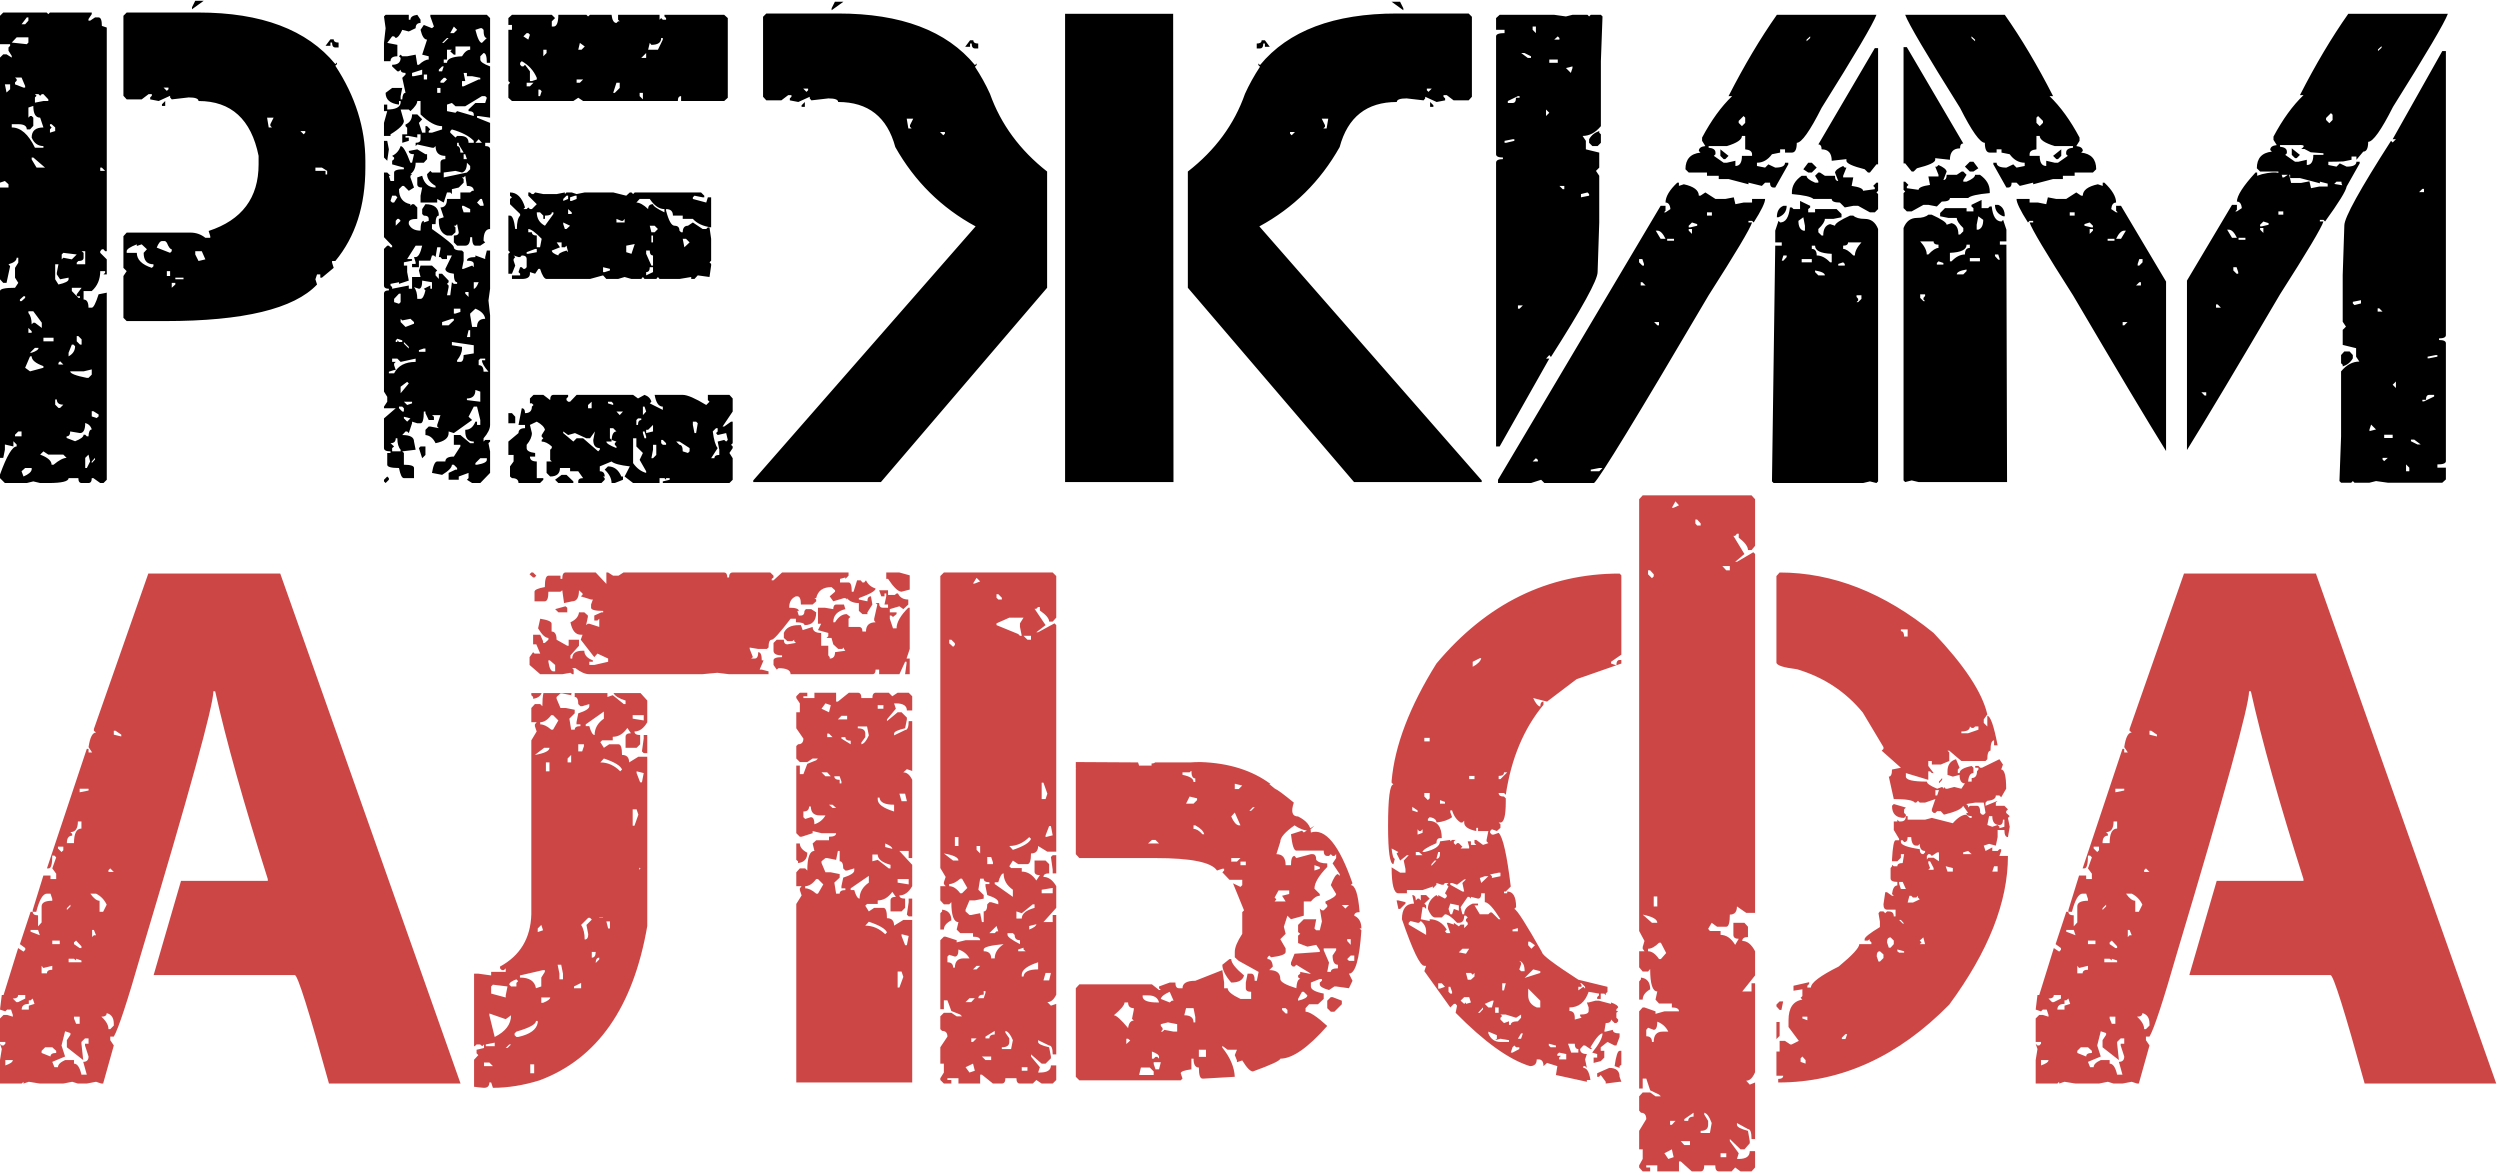
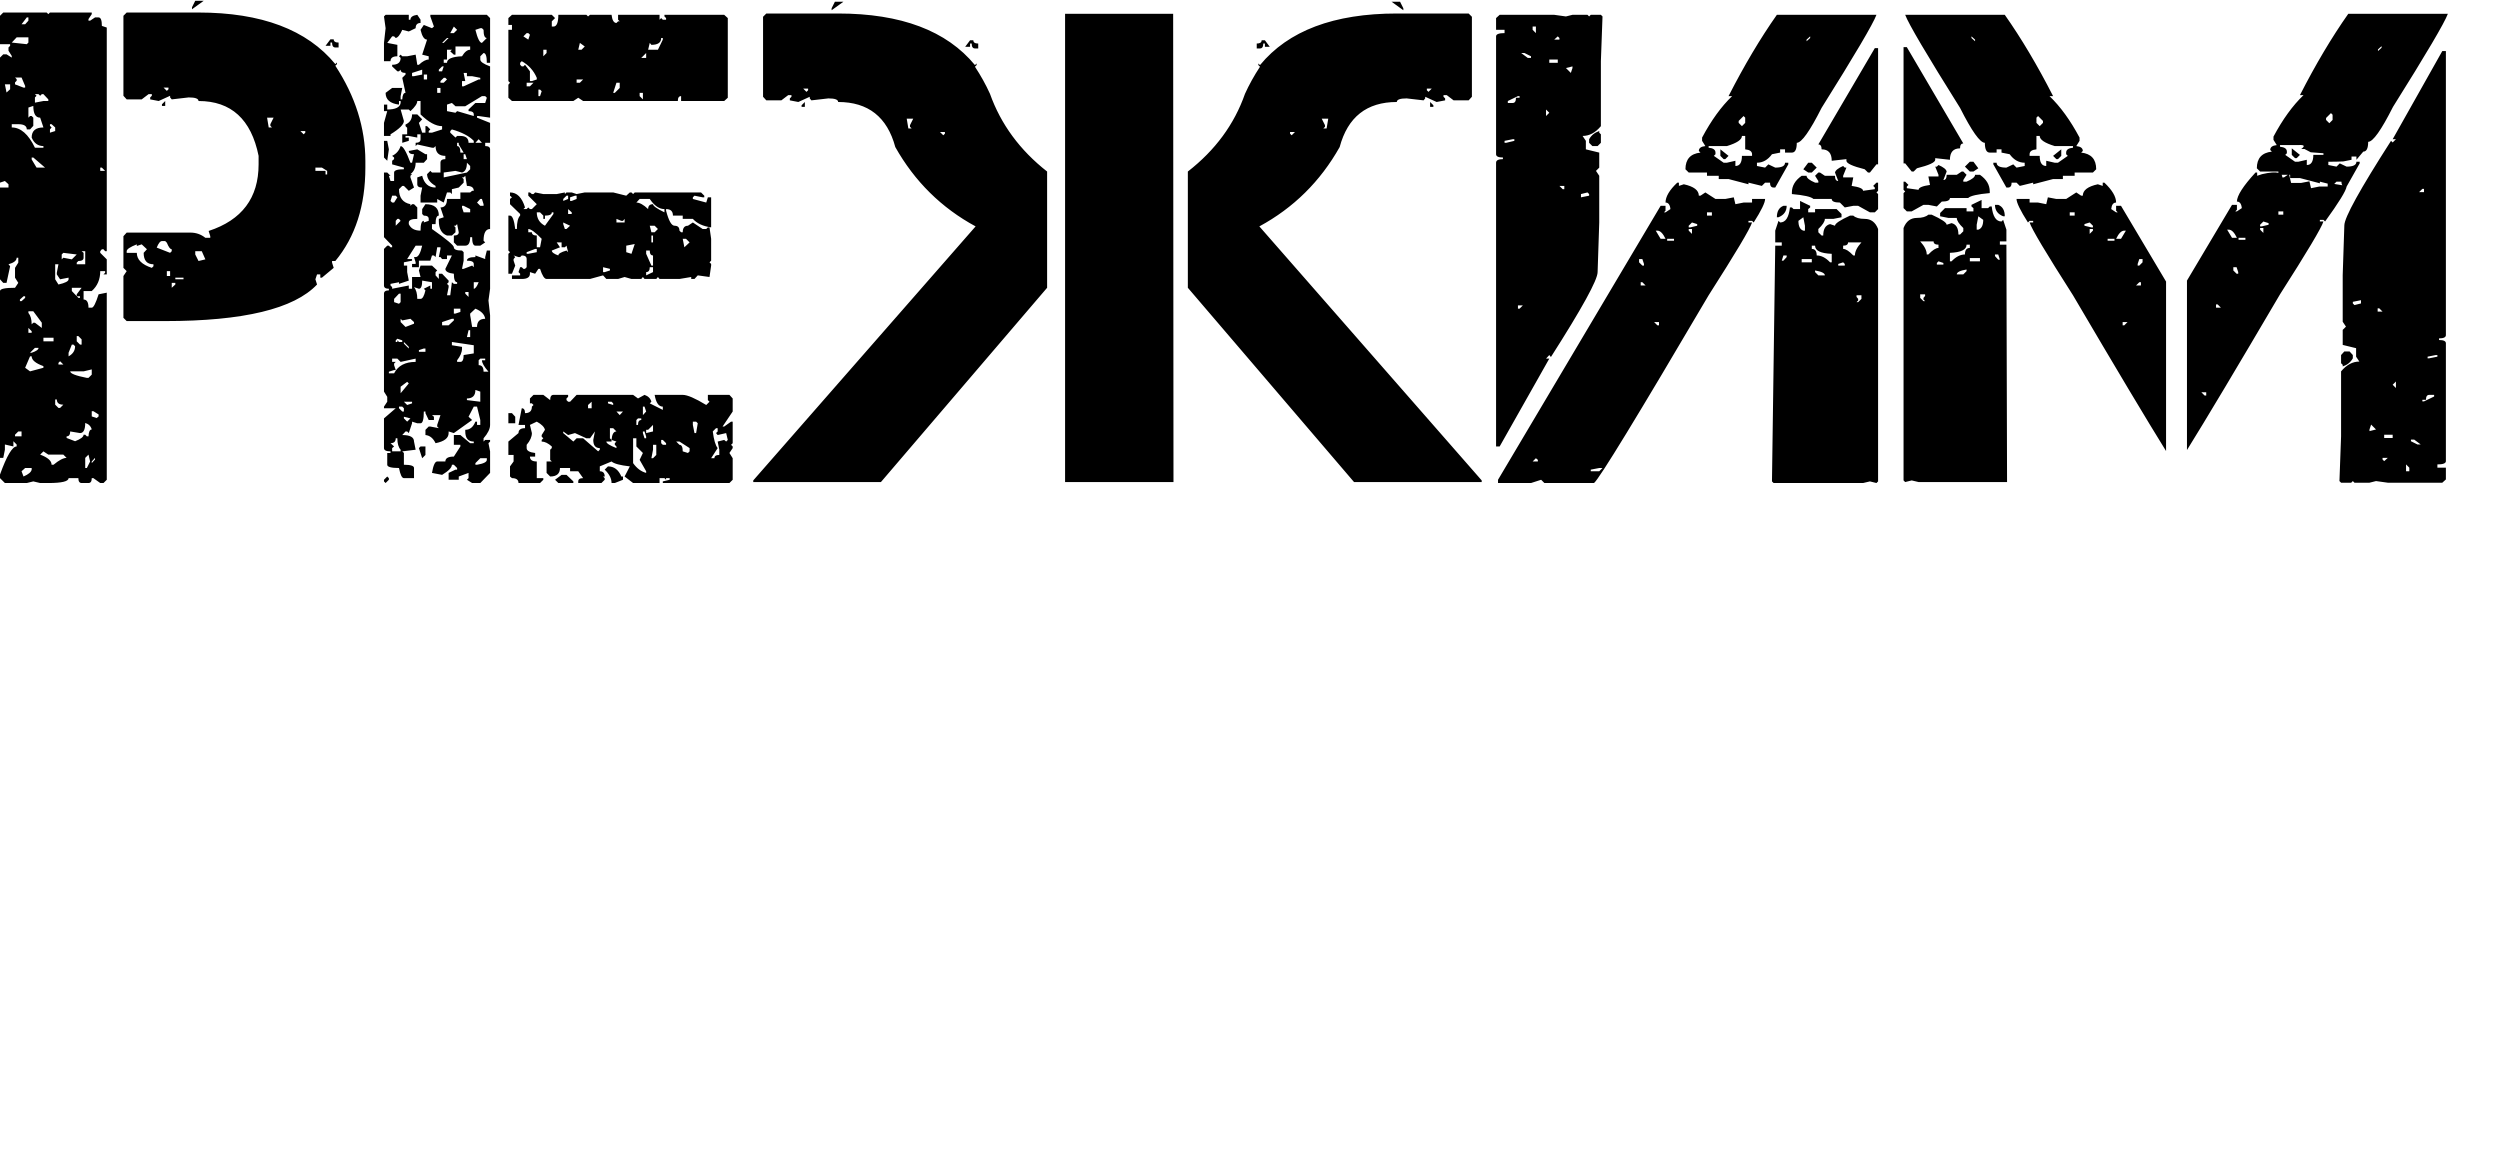
<svg xmlns="http://www.w3.org/2000/svg" width="383" height="180" viewBox="0 0 383 180" fill="none">
  <path d="M29.913 0.119H31.213L29.413 1.419V1.119L29.913 0.119ZM0.5 1.919H7.153L7.403 2.169L7.653 1.919H14.056V2.169L13.556 2.92V3.17H13.806L14.556 2.67H15.106C15.44 2.67 15.607 3.103 15.607 3.97L16.357 4.22V38.485H16.107L15.857 38.185H15.607L15.357 38.485V38.735L16.357 39.735V42.036H15.857L16.107 41.786V41.536H15.357C15.357 42.803 14.923 43.821 14.056 44.587H12.806V45.888C13.306 45.888 13.556 46.305 13.556 47.139H14.056C14.323 47.139 14.673 46.455 15.106 45.088L16.357 44.838V73.5L15.857 74H15.357L14.306 73.25H14.056C14.056 73.75 13.889 74 13.556 74H12.505C12.172 74 12.005 73.75 12.005 73.25H10.505C10.505 73.75 9.471 74 7.403 74H6.153L5.102 73.75L4.102 74H0.75L0 73.25V72.699C1.034 69.832 1.884 68.398 2.551 68.398V68.097L2.051 67.597V68.398L0.75 68.097V68.898L0.5 70.148H0V44.587C0 44.254 0.767 44.087 2.301 44.087L2.801 43.337L2.301 42.537V41.036L2.801 40.236V39.485H2.551C2.551 39.919 2.134 40.252 1.301 40.486L1.551 40.786L1 43.337H0.5L0 42.787V28.731H1.301V28.23L0.75 27.73L0 27.98V8.822L0.5 8.322H1L1.801 8.822V8.572L1.301 7.772V7.272L1.551 7.021V6.771H0V2.419L0.5 1.919ZM19.408 1.919H30.413C40.05 1.919 47.037 4.554 51.372 9.823L51.622 9.573V9.823L51.372 10.073C54.44 14.741 55.974 19.61 55.974 24.679V25.679C55.974 31.515 54.44 36.284 51.372 39.986H50.872V40.236L51.122 41.036L49.321 42.537H49.071V42.036H48.571L48.321 42.787L48.571 43.587C45.036 47.322 37.283 49.189 25.311 49.189H19.408L18.908 48.689V42.286L19.408 41.536L18.908 41.036V36.184L19.408 35.634H29.162C30.029 35.634 30.797 35.9 31.463 36.434H32.214V36.184L31.964 35.383C37.066 33.716 39.617 30.315 39.617 25.179V23.879C38.483 18.276 35.415 15.475 30.413 15.475C30.413 15.108 29.913 14.925 28.912 14.925L26.311 15.225L26.061 14.925V14.675L24.31 15.475L23.01 15.225V14.925L23.26 14.675V14.425H22.76L21.709 15.225H19.408L18.908 14.675V2.419L19.408 1.919ZM3.301 3.72H3.852L4.352 3.17V2.67H4.102L3.301 3.72ZM1.801 6.521L4.102 6.771L4.352 6.521V5.721H2.551L1.801 6.521ZM50.622 6.021H51.122C51.122 6.354 51.372 6.521 51.872 6.521V7.272H51.372C51.038 7.272 50.872 7.021 50.872 6.521H50.622V7.021H49.871L50.622 6.021ZM2.301 11.873L2.551 12.124V12.374L2.301 12.624V12.924L3.602 13.424H3.852V13.174L3.301 11.873H2.301ZM0.75 12.924L1 14.175L1.551 13.674V12.924H0.75ZM25.061 13.424L25.561 13.924L25.811 13.674V13.424H25.061ZM5.352 14.425L5.602 14.675L5.352 14.925V15.725L6.653 15.475H7.403V15.225L6.653 14.425H6.403L6.153 14.675L5.903 14.425H5.352ZM25.311 15.475V16.225H24.811V15.975L25.311 15.475ZM4.352 16.476V18.026L4.602 17.776H4.852L5.102 18.026V19.277L4.602 19.827H4.102C4.102 19.293 3.668 19.027 2.801 19.027H1.801V19.527C3.168 19.527 4.352 20.561 5.352 22.628H6.653V22.378C5.819 22.378 5.219 21.945 4.852 21.077C4.852 20.044 5.452 19.527 6.653 19.527L6.153 18.026C5.452 18.026 5.102 17.426 5.102 16.225L4.352 16.476ZM40.917 18.026L41.167 19.527H41.668L41.418 19.277V19.027L41.918 18.026H40.917ZM7.653 19.027V19.277L7.903 19.527L7.653 19.827V20.327L8.454 20.077V19.527L7.903 19.027H7.653ZM46.02 20.077L46.52 20.577L46.77 20.327V20.077H46.02ZM4.852 24.129V24.429L5.602 25.679H6.903L5.102 24.129H4.852ZM15.357 25.679V26.18H16.107L15.607 25.679H15.357ZM48.321 25.679V26.18H49.871V26.73H50.121V26.18L49.321 25.679H48.321ZM24.01 37.935L26.061 38.735L26.311 38.485V38.185C26.078 38.185 25.828 37.851 25.561 37.184L25.311 36.934H24.811C24.544 36.934 24.277 37.268 24.01 37.935ZM19.408 38.485V38.735H20.959C20.959 39.769 21.726 40.536 23.26 41.036L23.51 40.786V40.486C22.51 40.486 22.009 39.902 22.009 38.735L22.51 38.185L21.709 37.434L20.959 37.684V37.434C19.925 37.835 19.408 38.185 19.408 38.485ZM12.505 38.485L12.806 38.735V39.485C12.806 39.819 12.539 39.986 12.005 39.986L11.755 40.236V40.486H13.056V38.485H12.505ZM29.913 38.485V38.985L30.413 39.986L31.463 39.735L30.913 38.485H29.913ZM9.704 38.735L9.454 38.985V39.735L9.704 39.485L11.005 39.735L11.755 38.985L9.704 38.735ZM8.454 40.486V42.787L8.954 43.587C9.988 43.354 10.505 43.087 10.505 42.787V42.537L9.204 42.787L8.704 42.036V41.786L8.954 40.486H8.454ZM25.561 41.536V42.286H26.061V41.536H25.561ZM26.861 42.537V42.787H28.112V42.537H26.861ZM26.311 43.337V44.087L26.861 43.587V43.337H26.311ZM11.005 44.087V44.587L12.005 45.638H12.255V45.388H11.755V45.088L12.505 44.087H11.005ZM3.051 45.888V46.138H3.301L3.852 45.638V45.388H3.602L3.051 45.888ZM4.352 47.689V47.939C4.685 48.339 4.852 48.923 4.852 49.69L5.102 49.44H5.352L6.403 50.24V49.44L5.102 47.689H4.352ZM4.352 50.24V50.99H4.852V50.74L4.352 50.24ZM11.755 51.49V52.291L12.255 52.791H12.505V51.991L12.005 51.49H11.755ZM6.653 51.74V52.291H8.204V51.74H6.653ZM11.005 52.791L10.505 54.041V54.592C11.171 54.225 11.505 53.708 11.505 53.041L11.255 52.791H11.005ZM4.602 54.041H4.852C5.552 53.808 5.903 53.558 5.903 53.291H5.352L4.602 54.041ZM4.602 54.592L3.852 56.343L4.602 56.893L6.653 56.343V56.092C5.452 55.659 4.852 55.159 4.852 54.592H4.602ZM9.204 55.342L8.954 55.592V55.842H9.704L9.204 55.342ZM12.806 56.893H10.755C10.755 57.226 11.605 57.56 13.306 57.893H13.556L14.056 57.393V56.593L12.806 56.893ZM8.454 61.194V61.995L8.954 62.495H9.204L9.704 61.995C9.037 61.995 8.704 61.728 8.704 61.194H8.454ZM14.056 62.995V63.796L14.806 64.046L15.106 63.796V63.495L14.306 62.995H14.056ZM13.056 64.796C13.056 65.83 12.789 66.347 12.255 66.347L10.755 66.097C10.755 66.597 10.571 66.847 10.204 66.847V67.097L11.505 67.597C12.372 67.264 12.806 66.93 12.806 66.597H13.056L13.306 66.847H13.556C13.589 66.147 13.756 65.796 14.056 65.796C13.923 65.296 13.589 64.963 13.056 64.796ZM2.301 66.597V66.847H3.301V66.097H2.801L2.301 66.597ZM6.153 69.648C7.32 70.082 7.903 70.599 7.903 71.199H8.204C9.037 70.499 9.704 70.148 10.204 70.148L9.704 69.648H7.403L6.653 69.148L6.153 69.648ZM13.056 70.148V71.699H13.306L13.806 70.699L13.556 69.648L13.056 70.148ZM14.056 70.699V70.949L14.556 70.398V70.148L14.056 70.699ZM3.301 72.199L3.602 73C4.369 72.666 4.785 72.316 4.852 71.949V71.699H3.852L3.301 72.199ZM62.627 2.269V3.02H62.877C62.877 2.62 63.227 2.369 63.927 2.269L64.427 3.02V3.52C63.927 3.52 63.677 3.787 63.677 4.32L62.627 4.821L61.626 4.57C61.293 5.337 60.959 5.754 60.626 5.821L60.376 5.571H60.076L59.325 6.571L60.876 6.871V8.622C60.176 8.622 59.825 8.872 59.825 9.372H58.825V6.571L59.075 4.32L58.825 2.52L59.075 2.269H62.627ZM65.928 2.269H74.582L75.082 2.77V9.623H74.582C74.582 8.622 74.415 8.122 74.082 8.122L73.581 8.622V9.122C73.581 9.456 74.082 9.806 75.082 10.173V18.026L73.331 17.776H73.081V18.026L75.082 18.826V21.878H74.332V22.378C74.832 22.378 75.082 22.545 75.082 22.878V35.083C74.415 35.083 74.082 35.684 74.082 36.884L74.332 37.134L73.581 37.635H72.831C72.498 37.635 72.331 37.201 72.331 36.334H72.031C72.031 37.201 71.781 37.635 71.28 37.635H70.03L69.53 37.134V36.084C70.03 36.084 70.28 35.917 70.28 35.584L70.03 34.333L69.78 34.583H69.53L69.78 34.833V35.584L69.23 36.084H68.479C67.645 35.784 67.229 35.033 67.229 33.833V33.533L67.979 33.283L67.479 31.782C68.146 31.782 68.479 31.349 68.479 30.481H70.53V29.481H72.031L72.331 29.231H72.581C72.581 28.731 72.231 28.481 71.531 28.481L71.28 26.93L71.03 27.18H70.78L71.03 27.43V27.98L70.28 28.731L69.23 28.981V29.731L68.979 29.481H68.479L67.979 31.032L66.979 30.481V31.032H64.427V29.981L64.678 28.731C64.177 28.731 63.927 28.564 63.927 28.23V27.18L64.678 26.93C64.978 28.13 65.661 28.731 66.728 28.731V28.481C65.861 27.98 65.428 27.38 65.428 26.68L65.928 26.18L66.178 26.43H67.479V24.929C67.479 24.562 67.729 24.379 68.229 24.379V23.879C67.229 23.879 66.728 23.378 66.728 22.378L66.478 22.628H66.178L63.927 22.128L63.677 22.378V21.878C64.177 21.878 64.427 21.694 64.427 21.328V20.577H63.927V21.077L62.627 20.827H62.127V21.077H62.627V21.578L61.626 21.878V20.577H62.377V19.577L62.127 19.327V19.077C62.793 18.776 63.127 18.26 63.127 17.526H63.927L64.678 18.276L64.177 18.826L64.678 20.327H65.178V19.327H65.428L65.928 19.827L65.678 20.077V20.327H66.178L67.729 19.827V19.327C66.762 19.327 65.661 18.726 64.427 17.526V15.475H63.927C63.927 15.875 63.577 16.392 62.877 17.026L62.627 16.776H61.376L61.876 18.526C61.876 19.06 61.193 19.744 59.825 20.577V20.827H58.825V18.826L59.325 17.026H58.825V16.025H59.325V16.776C60.593 16.776 61.276 16.442 61.376 15.775V15.475H61.126V16.025C59.759 15.858 59.075 15.258 59.075 14.225L60.076 13.474H61.626L61.376 14.725V15.225H61.626C61.66 14.558 61.826 14.225 62.127 14.225L61.626 11.924L62.127 11.423V11.173C61.626 11.173 61.376 11.007 61.376 10.673L61.126 10.923H60.876L60.076 10.173V9.923C60.943 9.923 61.376 9.573 61.376 8.872L61.126 8.622L61.376 8.372L61.626 8.622H62.377L63.677 8.372L63.927 9.923H64.177C64.744 9.389 65.245 9.122 65.678 9.122V8.622L64.678 8.372L65.428 6.071C64.994 6.071 64.661 5.571 64.427 4.57L64.928 3.82L66.178 4.32L66.478 4.07L65.928 2.52V2.269ZM78.433 2.269H84.536L85.036 2.77L84.536 3.27V4.07H84.786C85.286 4.07 85.537 3.47 85.537 2.269H89.838L90.088 2.52L90.388 2.269H93.69C93.79 3.103 94.04 3.52 94.44 3.52L94.69 3.27H94.941L94.69 3.02V2.269H101.043V3.02L101.293 2.77L101.543 3.02H102.044V2.77L101.793 2.52V2.269H110.947L111.498 2.77V14.975L110.947 15.475H104.344V14.725C104.011 14.725 103.844 14.975 103.844 15.475H89.338L88.588 14.975L87.837 15.475H78.433L77.883 14.975V12.974L78.133 12.674L77.883 12.424V4.57H78.433V3.82H77.883V2.77L78.433 2.269ZM69.53 4.07L68.979 5.071H69.53L70.03 4.57L69.53 4.07ZM72.831 4.57C73.165 5.904 73.498 6.571 73.832 6.571L74.582 5.821C74.248 5.821 74.082 5.404 74.082 4.57L73.832 4.32H73.581L72.831 4.57ZM80.184 5.571L80.934 6.071L81.185 5.321L80.934 5.071H80.684L80.184 5.571ZM67.729 6.571H67.979L68.729 5.821H68.479L67.729 6.571ZM101.293 5.821C101.293 6.521 100.793 6.871 99.793 6.871L99.542 6.571L99.292 7.622H100.793L101.543 6.071V5.821H101.293ZM88.838 6.571L88.588 7.622H89.088L89.588 7.121L88.838 6.571ZM69.78 7.121V8.372H69.53L68.979 7.872L69.23 7.622H68.479V9.122H67.979V9.623H68.479C68.479 9.022 69.246 8.689 70.78 8.622C71.18 7.955 71.597 7.622 72.031 7.622V7.121H69.78ZM83.236 7.622V8.622L83.736 8.122V7.622H83.236ZM98.242 8.872H98.992V8.122L98.242 8.872ZM79.934 9.372L79.684 9.623V9.923L79.934 10.173H80.184L80.434 9.923L81.185 10.923V12.424H81.485L82.235 12.174V11.924C81.768 10.823 81.001 9.973 79.934 9.372ZM67.229 10.673V10.923H67.729L67.979 10.173H67.729L67.229 10.673ZM63.127 11.173V11.673H63.427L64.678 11.423V10.673L63.127 11.173ZM71.03 11.173L71.28 12.424H70.78V13.224H71.03L73.331 12.174H73.581V11.924L72.331 11.673H71.531V11.173H71.03ZM64.928 11.423V12.174H65.428V11.423H64.928ZM67.479 12.424V12.674H67.979L68.479 12.174L68.229 11.924H67.979L67.479 12.424ZM88.338 12.174V12.674H88.838L89.338 12.174H88.338ZM80.684 12.674V13.224H81.185L81.735 12.674H80.684ZM94.44 12.674L93.94 14.225H94.19L94.941 13.474V12.674H94.44ZM66.979 13.474V14.225H67.479V13.474H66.979ZM82.485 13.724V14.725H82.735L82.985 13.974L82.735 13.724H82.485ZM97.992 14.225V14.725L98.492 15.225V14.225H97.992ZM71.28 16.275H69.78L69.23 15.775L68.479 16.025V17.026L69.78 17.276L70.03 17.026L72.581 17.776V17.526C72.581 17.192 72.314 17.026 71.781 17.026V16.776L72.831 15.775H74.332L74.582 14.975L74.332 14.725H73.832L71.28 16.275ZM69.23 19.827L68.979 20.077V20.327L69.78 21.077L70.03 20.827H70.53C71.364 20.827 71.781 21.177 71.781 21.878H72.581V21.578C71.881 20.844 70.763 20.26 69.23 19.827ZM72.831 21.878H73.832L73.331 21.328L72.831 21.878ZM58.825 21.578H59.325L59.575 22.878L59.325 24.629L58.825 24.129V21.578ZM70.03 21.878V22.378C70.363 22.378 70.53 22.712 70.53 23.378H71.03L70.28 22.128V21.878H70.03ZM61.376 22.378C61.743 22.378 62.243 23.228 62.877 24.929H63.127L63.427 23.628C62.894 23.628 62.627 23.462 62.627 23.128L63.927 22.878L65.178 23.628H65.428V24.379L64.928 24.929H63.677C63.677 25.696 63.41 26.28 62.877 26.68H63.127L62.877 26.93V27.18L63.427 28.731L62.627 29.231L61.876 28.481H61.626L61.126 28.981C61.126 30.281 61.71 31.048 62.877 31.282V31.532L63.127 31.282H63.427L63.927 31.782V33.533C63.06 33.533 62.627 33.716 62.627 34.083V34.333C62.927 35 63.527 35.334 64.427 35.334C64.427 34.333 64.594 33.833 64.928 33.833V34.083L65.678 33.833V33.533C65.678 33.199 65.428 33.032 64.928 33.032L64.678 32.782V32.032L65.178 31.282C66.545 31.282 67.229 31.865 67.229 33.032C66.895 33.032 66.728 33.466 66.728 34.333H66.178V35.083C68.412 36.651 69.53 37.584 69.53 37.885C69.53 38.218 69.947 38.385 70.78 38.385L71.03 38.635V39.935L70.78 41.186H71.03L72.331 40.686L72.581 40.936V40.436C72.581 40.102 72.231 39.935 71.531 39.935C71.531 39.569 71.964 39.385 72.831 39.385V39.135L74.332 39.685V39.385L74.582 38.385H75.082V44.237L74.832 46.038L75.082 48.289V65.096C75.082 65.697 74.749 66.38 74.082 67.147V67.647L74.332 67.397H75.082V67.647L74.832 67.897L75.082 69.148V72.449L73.581 74H72.331L71.531 73.5L71.781 73.25V72.449L70.28 73V73.5H68.729V72.449L69.78 71.949H70.03V71.699L69.53 71.199H69.23C69.23 71.632 68.729 72.149 67.729 72.749L66.178 72.449C66.378 71.282 66.645 70.699 66.979 70.699H68.229C68.229 70.198 68.663 69.948 69.53 69.948L70.53 68.398V68.147H69.53V66.647H70.53L72.031 67.897H72.581V67.647C71.714 67.647 71.28 67.13 71.28 66.097V65.847C71.981 65.847 72.498 65.43 72.831 64.596H73.081V65.096H73.581V64.346L73.081 62.295H72.581L71.781 63.846L72.331 64.346L69.53 66.347L68.729 66.097V66.347C68.729 67.114 68.062 67.631 66.728 67.897C66.362 67.13 65.845 66.714 65.178 66.647V65.847L65.678 65.346H65.928L67.229 65.596L66.979 65.346V65.096L67.479 63.596H66.178L66.478 63.846V64.346H65.678L65.178 63.295V63.045H64.928C64.928 64.246 64.761 64.846 64.427 64.846H63.927L63.127 64.596V64.846L62.627 66.347L62.377 66.097H62.127L61.626 66.647C62.827 66.647 63.427 66.98 63.427 67.647L63.677 68.898L61.626 69.148L61.876 69.398V71.199C62.91 71.199 63.427 71.365 63.427 71.699V73.25H61.876C61.576 73.25 61.326 72.733 61.126 71.699C59.925 71.699 59.325 71.532 59.325 71.199V69.398H59.825V69.148C59.159 69.148 58.825 68.981 58.825 68.648V64.096L60.626 62.545H58.825V62.295L59.325 61.545V60.794L58.825 59.994V44.988C58.825 44.654 59.075 44.487 59.575 44.487V44.237C59.075 44.237 58.825 44.071 58.825 43.737V38.135L59.325 37.635H59.575L59.825 37.885H60.076V37.635L58.825 36.334V26.43H59.325L59.825 26.93H59.575L59.825 27.73H60.376V26.43C60.376 26.096 60.876 25.93 61.876 25.93V25.679L60.076 25.179V24.629L60.376 24.379V24.129L60.076 23.879C60.709 23.578 61.143 23.078 61.376 22.378ZM71.03 23.628V24.379H71.531L71.28 23.628H71.03ZM71.531 24.929C71.531 25.796 71.28 26.296 70.78 26.43L69.78 26.18L67.979 26.43V27.18L71.531 26.43L72.031 25.93V25.429L71.531 24.929ZM78.133 29.481C79.2 29.481 79.967 30.248 80.434 31.782L80.184 32.032H80.684L80.934 31.782L81.185 32.032H81.485L82.235 31.282L80.934 29.981V29.481H81.185L81.485 29.731H81.735L81.985 29.481L83.236 29.731H85.286L86.537 29.481V29.731L86.787 29.481H87.587L88.338 29.731L89.588 29.481H93.94L95.941 29.981L96.491 29.481H96.741L96.991 29.731L97.242 29.481H107.396L107.896 29.981V30.231H107.646L106.395 29.981L106.145 30.231V30.481L108.196 31.032L108.446 30.231H108.946V34.833C107.713 34.667 106.779 34.233 106.145 33.533H104.595V33.032H103.094C103.094 32.366 102.744 32.032 102.044 32.032V32.282C102.444 33.816 102.877 34.583 103.344 34.583C103.844 34.583 104.094 34.833 104.094 35.334L104.344 35.584H104.595C104.595 34.917 104.861 34.583 105.395 34.583L106.145 34.083L107.646 35.083H108.196L108.446 34.833H108.696L108.946 36.584V39.935L108.696 40.186L108.946 40.436V40.686L108.696 42.437L106.896 42.186L106.395 42.737H105.895V42.437L104.094 42.737H101.043L100.793 42.437L100.543 42.737H98.742L98.492 42.437L98.242 42.737H96.741L95.691 42.437L94.69 42.737H92.89L92.389 42.186L90.388 42.737H83.736C83.402 42.737 83.069 42.22 82.735 41.186H82.485L81.985 41.936L81.185 41.686V41.936C81.185 42.47 80.768 42.737 79.934 42.737H78.433V42.186H79.684V41.936L79.434 41.686L79.684 40.936H79.934L80.184 41.186H80.434L80.684 40.936V39.685C80.684 39.319 80.434 39.135 79.934 39.135L79.684 39.385H79.434L78.683 39.135L78.934 39.385L78.683 39.685V39.935L78.934 40.686L78.433 41.936H77.883V38.885L78.133 38.635L77.883 38.385V33.032H78.133C78.5 33.032 78.767 33.716 78.934 35.083H79.184C79.184 34.05 79.35 33.366 79.684 33.032V32.782L78.133 31.282V30.481L78.433 30.231L78.133 29.981V29.481ZM60.076 29.981L59.825 30.782L60.076 31.032H60.376L60.876 30.231L60.626 29.981H60.076ZM86.287 30.481V30.782L87.037 30.481V29.981H86.787L86.287 30.481ZM87.337 30.231V30.782H87.587L88.338 30.481V29.981H88.088L87.337 30.231ZM73.081 31.032L73.581 31.532H74.082V31.282L73.832 30.481H73.581L73.081 31.032ZM97.492 31.032C97.992 31.032 98.592 31.365 99.292 32.032C99.292 31.532 99.542 31.282 100.043 31.282C100.043 31.549 100.626 31.965 101.793 32.532V32.032C100.993 32.032 100.243 31.515 99.542 30.481H97.992L97.492 31.032ZM70.78 31.532V31.782L71.03 32.532H72.031V32.032L71.03 31.532H70.78ZM87.037 32.032V32.782H87.587V32.532L87.037 32.032ZM82.235 32.532C82.235 33.466 82.652 34.15 83.486 34.583L84.786 32.782V32.532H84.536C84.536 32.866 84.186 33.032 83.486 33.032V33.533H83.236V33.032L82.735 32.532H82.235ZM60.876 33.533L60.626 33.833V34.583L61.376 33.833L61.126 33.533H60.876ZM94.44 33.533V34.083H95.691V33.533L95.441 33.833H95.191L94.44 33.533ZM86.287 34.083V34.333L86.537 35.083H86.787L87.337 34.583L86.287 34.083ZM99.542 34.583L99.793 35.584H100.293L100.793 35.083L100.293 34.583H99.542ZM80.934 35.083V35.584H81.485C81.485 35.917 81.735 36.084 82.235 36.084V37.885H82.735L82.985 36.584C82.018 35.584 81.335 35.083 80.934 35.083ZM99.793 36.084V37.134H100.043V36.084H99.793ZM104.595 36.584L104.845 37.885L105.645 37.134L105.095 36.584H104.595ZM85.286 37.134L85.787 37.885L84.536 38.385C84.536 38.652 84.87 38.902 85.537 39.135C85.537 38.868 85.953 38.618 86.787 38.385L87.037 38.635L86.787 37.635L86.537 37.885H86.037V37.134H85.286ZM95.941 37.635V38.635L96.741 38.885L97.242 37.384L95.941 37.635ZM62.377 39.685H63.127V39.935L61.876 40.186V40.686H62.377V41.686L62.627 42.987L61.126 43.487V43.237L59.825 43.487V43.737L60.076 43.987V44.237L62.627 43.737V44.237H63.127V42.437H64.427L64.177 41.436L64.427 40.686H66.178L66.979 41.436L66.728 41.686V42.186L67.229 42.737V41.936H67.729L68.729 42.987V43.237L68.479 43.487L68.729 43.737V43.987L68.479 45.238H68.979L69.23 43.237L69.53 43.487H70.03V43.237C69.696 43.237 69.53 42.803 69.53 41.936C68.663 41.836 68.229 41.586 68.229 41.186L69.23 39.135H68.479V39.685H67.729L67.479 39.385H67.229L67.479 38.135V37.885H66.979L66.728 39.385L66.478 39.135H66.178L65.928 39.935H64.177V40.936H63.127V40.436H63.677V40.186L63.427 39.385H63.677C64.077 39.385 64.411 38.802 64.678 37.635H63.677L62.377 39.685ZM80.684 38.635V38.885H80.934L82.235 38.635V38.135H81.985L80.684 38.635ZM98.992 38.385V38.885L99.793 40.686H100.043V39.135C99.709 39.135 99.542 38.885 99.542 38.385H98.992ZM92.389 40.936V41.686H92.639L93.44 41.436V41.186L92.389 40.936ZM99.542 40.936C99.542 41.436 99.359 41.686 98.992 41.686V42.186L100.043 41.686V40.936H99.542ZM64.678 42.987C64.678 43.821 64.511 44.237 64.177 44.237L63.427 43.987C63.761 44.387 63.927 44.988 63.927 45.788H64.427C64.728 45.788 64.978 45.355 65.178 44.487L64.928 44.237L65.928 43.737V44.237H66.178V43.237L64.678 42.987ZM72.581 43.237V44.237C72.814 44.237 73.064 43.904 73.331 43.237H72.581ZM71.28 44.737V44.988L71.781 45.488V44.737H71.28ZM60.376 45.788V46.288L61.126 46.538L61.376 46.288V44.988H61.126L60.376 45.788ZM69.53 47.289V48.039H69.78L70.53 47.789V47.289H69.53ZM72.031 48.039V48.289L72.331 50.09H73.081C73.081 49.256 73.498 48.839 74.332 48.839C74.232 48.172 73.731 47.655 72.831 47.289L72.031 48.039ZM61.376 48.839V49.34L62.127 50.09L63.427 49.59V49.34L62.877 48.839L61.626 49.089L61.376 48.839ZM67.729 49.34V49.84H68.729L69.53 49.089V48.839H69.23L67.729 49.34ZM71.781 50.59L71.531 51.641H72.031V50.59H71.781ZM60.876 51.891L60.626 52.141V52.391H60.876V52.141L61.126 52.391H61.626V52.141L60.876 51.891ZM61.876 52.391V52.641L62.627 53.391V53.141L61.876 52.391ZM69.23 52.391V52.891L70.78 53.141V53.391C70.78 53.958 70.53 54.558 70.03 55.192V55.442H70.53C70.864 55.442 71.03 55.092 71.03 54.392L72.581 54.142V52.891L69.23 52.391ZM64.177 53.641V53.891H65.178V53.391H64.928L64.177 53.641ZM60.076 54.942V55.442H60.626L60.376 55.692V55.942L60.626 56.693H60.376L59.575 56.943V57.193H60.376C60.976 56.026 62.077 55.442 63.677 55.442V54.942L61.376 55.442L60.876 54.942H60.076ZM73.581 54.942L73.331 55.192V55.942C73.832 55.942 74.082 56.276 74.082 56.943H74.832C74.165 56.176 73.832 55.592 73.832 55.192H74.332V54.942H73.581ZM61.376 59.244V60.244L62.627 58.743L62.377 58.493L61.376 59.244ZM72.831 59.744C72.831 60.611 72.397 61.044 71.531 61.044V61.295L73.581 61.545V59.994L72.831 59.744ZM81.735 60.494H83.236L84.286 61.295C84.286 60.761 84.453 60.494 84.786 60.494H87.037V60.794L86.787 61.044V61.295L87.037 61.545H87.337L88.338 60.494H96.991L97.742 61.044L98.742 60.494C99.309 60.694 99.659 61.044 99.793 61.545L99.542 61.795L101.543 62.795V62.295C100.91 62.295 100.493 61.695 100.293 60.494H104.595C105.295 60.494 106.495 61.011 108.196 62.045L108.696 61.545L108.446 61.295V60.494H111.748L112.248 61.044V63.045L110.697 65.346H110.947L111.998 64.596H112.248V67.897L111.998 68.147L112.248 68.398V68.648L111.748 69.398L112.248 70.198V73.5L111.748 74H101.543V73.75L102.594 73.5V73.25H102.044V73.5L101.793 73.25H101.043V74H96.991L95.691 73L96.491 71.449C94.99 71.282 94.057 71.032 93.69 70.699L91.889 71.449V72.199C92.389 72.199 92.639 72.466 92.639 73H92.389L92.639 73.25V73.5L92.139 74H88.588V73.75C88.588 73.416 88.838 73.25 89.338 73.25L88.588 72.199H87.337V71.699H85.787C85.787 72.566 85.286 73 84.286 73L83.736 72.449V70.699H84.536L84.286 70.448V68.898L84.536 68.648V68.398C83.969 67.897 83.452 67.647 82.985 67.647V67.397L83.236 67.147L82.985 66.897V66.647L83.486 65.847C83.385 65.413 82.969 64.996 82.235 64.596L81.185 65.096L81.485 66.347C81.485 66.914 81.218 67.514 80.684 68.147V68.648C80.684 69.048 81.118 69.298 81.985 69.398V69.948H81.185C81.185 70.448 81.535 70.699 82.235 70.699V73.25H83.236V73.5L82.735 74H79.434C79.434 73.5 79.1 73.25 78.433 73.25L78.133 73V71.449L78.683 70.699V69.698H77.883V67.647L79.434 66.347C79.434 65.847 79.767 65.596 80.434 65.596V65.096H79.434L79.934 62.545C80.268 62.545 80.434 62.795 80.434 63.295C81.135 63.295 81.485 62.962 81.485 62.295L81.735 62.045L81.485 61.795H81.185V61.044L81.735 60.494ZM61.876 61.545L62.377 62.045L63.127 61.795V61.545H61.876ZM90.088 62.045V62.545H90.639V61.545L90.088 62.045ZM93.14 61.545V61.795L93.94 62.045V61.795L93.69 61.545H93.14ZM61.126 62.295V62.545L61.626 63.045H61.876V62.545L61.626 62.295H61.126ZM98.492 62.295V63.596L98.992 63.045L98.742 62.295H98.492ZM94.44 63.045L94.941 63.596L95.441 63.045H94.44ZM77.883 63.295H78.433L78.934 63.846V64.846H77.883V63.295ZM61.876 63.846V64.096L62.377 64.596L62.877 64.096L61.876 63.846ZM97.742 64.096L97.492 64.346V65.096H97.742C97.742 64.596 97.908 64.346 98.242 64.346V64.096H97.742ZM106.145 64.596V65.096L106.395 66.347H106.645L106.896 64.846L106.645 64.596H106.145ZM98.992 65.847V66.347L100.043 66.097V65.096L99.292 65.847H98.992ZM93.44 65.596V67.147L93.69 67.397V67.647H92.89C92.89 67.914 93.406 68.248 94.44 68.648V68.398L94.19 68.147V67.897L94.44 67.647L93.69 67.397C93.757 66.53 94.007 66.097 94.44 66.097L93.94 65.596H93.44ZM109.697 65.596L109.197 66.097C109.363 67.397 109.613 68.248 109.947 68.648L108.946 70.198H109.447C109.447 69.865 109.697 69.698 110.197 69.698V68.898L109.947 67.647L110.947 67.397L111.247 67.647L111.498 67.397L111.247 66.347L109.947 66.647L109.697 66.347L109.947 66.097V65.596H109.697ZM86.287 66.097V66.347L87.837 67.647L88.338 67.147H89.338L91.639 69.148L91.889 68.898V68.648C91.222 68.648 90.889 68.231 90.889 67.397L91.139 66.097L90.388 67.147H89.838L88.088 66.347L87.037 66.647L86.287 66.097ZM98.492 66.097V66.347L98.742 67.147H98.992V66.897L98.742 66.097H98.492ZM60.626 67.147C60.626 67.647 60.359 67.897 59.825 67.897L60.376 68.398L60.076 68.648V69.148H61.376V68.898C61.043 68.531 60.876 67.947 60.876 67.147H60.626ZM96.991 67.147V70.949C97.558 71.749 98.225 72.249 98.992 72.449V72.199L97.992 70.448L98.492 69.398L97.492 68.398V67.147H96.991ZM101.293 67.397V67.897L101.543 68.147H102.044V67.897L101.543 67.397H101.293ZM103.594 67.647L103.844 67.897L104.094 68.147C104.428 68.147 104.595 68.481 104.595 69.148L105.395 69.398L105.645 69.148V68.648L104.094 67.647H103.594ZM100.043 68.147V68.898L99.793 70.198H100.043L100.543 69.698V68.147H100.043ZM65.178 68.398V69.698L64.678 70.198L64.177 68.648L64.427 68.398H65.178ZM72.831 70.949V71.199H73.081C74.082 71.032 74.582 70.782 74.582 70.448V70.198H73.581L72.831 70.949ZM93.14 71.449C94.073 71.449 94.757 71.966 95.191 73H95.441V73.5L94.19 74H93.69C93.69 73.3 93.34 72.616 92.639 71.949L93.14 71.449ZM86.037 72.749H86.787L87.837 73.75V74H85.537L85.036 73.5L86.037 72.749ZM59.325 73L59.575 73.25V73.5L59.075 74L58.825 73.75V73.5L59.325 73ZM179.727 2.119L179.777 73.85H163.17V2.119H179.727ZM218.593 13.574V13.824L218.843 14.075L219.344 13.574H218.593ZM197.634 20.227V20.477L197.884 20.727L198.385 20.227H197.634ZM202.486 18.176L202.987 19.177V19.427L202.736 19.677H203.237L203.487 18.176H202.486ZM214.992 1.269V1.569L213.191 0.269H214.491L214.992 1.269ZM219.594 16.125V16.375H219.093V15.625L219.594 16.125ZM194.533 7.172H193.783V6.671H193.533C193.533 7.172 193.366 7.422 193.032 7.422H192.532V6.671C193.032 6.671 193.282 6.505 193.282 6.171H193.783L194.533 7.172ZM192.932 34.683L226.997 73.6V73.85H207.438L181.978 44.087V26.28C186.179 23.012 189.097 19.043 190.731 14.375C191.365 12.974 192.132 11.59 193.032 10.223L192.782 9.973V9.723L193.032 9.973C197.367 4.704 204.354 2.069 213.991 2.069H224.996L225.496 2.57V14.825L224.996 15.375H222.695L221.644 14.575H221.144V14.825L221.394 15.075V15.375L220.094 15.625L218.343 14.825V15.075L218.093 15.375L215.492 15.075C214.491 15.075 213.991 15.258 213.991 15.625C209.389 15.625 206.471 17.926 205.237 22.528C202.27 27.797 198.168 31.849 192.932 34.683ZM123.052 13.574L123.553 14.075L123.803 13.824V13.574H123.052ZM144.011 20.227L144.512 20.727L144.762 20.477V20.227H144.011ZM138.909 18.176L139.159 19.677H139.66L139.409 19.427V19.177L139.91 18.176H138.909ZM127.905 0.269H129.205L127.404 1.569V1.269L127.905 0.269ZM123.303 15.625V16.375H122.802V16.125L123.303 15.625ZM148.613 6.171H149.114C149.114 6.505 149.364 6.671 149.864 6.671V7.422H149.364C149.03 7.422 148.863 7.172 148.863 6.671H148.613V7.172H147.863L148.613 6.171ZM149.464 34.683C144.228 31.849 140.126 27.797 137.158 22.528C135.925 17.926 133.007 15.625 128.405 15.625C128.405 15.258 127.905 15.075 126.904 15.075L124.303 15.375L124.053 15.075V14.825L122.302 15.625L121.002 15.375V15.075L121.252 14.825V14.575H120.751L119.701 15.375H117.4L116.9 14.825V2.57L117.4 2.069H128.405C138.042 2.069 145.028 4.704 149.364 9.973L149.614 9.723V9.973L149.364 10.223C150.264 11.59 151.031 12.974 151.665 14.375C153.332 19.043 156.25 23.012 160.418 26.28V44.087L134.958 73.85H115.399V73.6L149.464 34.683ZM287.473 2.269C286.972 3.637 284.171 8.389 279.069 16.526C277.268 20.094 276.001 21.878 275.267 21.878C275.267 22.878 275.017 23.378 274.517 23.378H273.467V22.878H272.716V23.378L271.466 23.628C270.832 24.496 270.065 24.929 269.165 24.929V25.429L270.415 25.679L270.915 25.179L271.966 25.679C272.966 25.679 273.467 25.429 273.467 24.929H273.967V25.179L271.966 28.731H271.716C271.349 28.731 271.166 28.481 271.166 27.98H270.415L269.915 28.481L267.864 27.98V28.23L264.813 27.43H263.312V26.93H261.511V26.43H258.71L258.21 25.93C258.21 24.395 258.977 23.545 260.511 23.378L260.261 23.128C260.261 22.695 260.594 22.445 261.261 22.378L260.761 21.578V21.077C262.162 18.443 263.696 16.325 265.363 14.725H264.813C267.214 10.023 269.682 5.871 272.216 2.269H287.473ZM245.255 2.269L245.505 2.52L245.255 9.372V19.327C244.421 20.327 243.487 20.827 242.453 20.827L242.954 21.578V22.878L245.004 23.378V25.679L244.504 26.18L245.004 26.93V34.083L244.754 41.686C244.754 42.887 242.37 47.222 237.601 54.692L237.351 54.392L236.851 54.942H237.351L229.748 68.398H229.198V24.929C229.198 24.562 229.548 24.379 230.248 24.379V24.129C229.548 24.129 229.198 23.962 229.198 23.628V5.571C229.198 5.237 229.631 5.071 230.498 5.071V4.57H229.198V2.77L229.748 2.269H238.102L239.902 2.52L240.903 2.269H243.204L243.454 2.52L243.704 2.269H245.255ZM234.8 4.07V4.57L235.3 5.071V4.07H234.8ZM276.768 6.071V6.321L277.318 5.821V5.571L276.768 6.071ZM238.102 6.071H238.902V5.821L238.652 5.571L238.102 6.071ZM287.723 25.179H287.473L286.472 26.43H286.172L285.672 25.93C283.804 25.463 282.871 25.029 282.871 24.629V24.379L280.62 24.629C280.62 23.462 280.103 22.878 279.069 22.878C279.069 22.378 278.902 22.128 278.569 22.128L287.222 7.372H287.723V25.179ZM233.55 8.122H233.049L234.05 8.872H234.55V8.622L233.55 8.122ZM237.351 9.122V9.623H238.652V9.122H237.351ZM239.902 10.423L240.653 11.173L240.903 10.423V10.173L239.902 10.423ZM232.549 14.725L230.998 15.475V15.775H231.749C232.082 15.775 232.249 15.508 232.249 14.975H232.799V14.725H232.549ZM236.851 16.776V17.776L237.351 17.276L236.851 16.776ZM266.364 18.526V18.826L266.864 19.327L267.364 18.826V18.026L267.114 17.776L266.364 18.526ZM245.004 20.327L245.255 20.577V21.878L244.754 22.378H243.954L243.454 21.878V21.328C243.787 20.727 244.304 20.31 245.004 20.077V20.327ZM266.864 20.827C266.864 21.394 266.097 21.911 264.563 22.378H261.762V22.628C262.462 22.695 262.812 22.945 262.812 23.378V23.628L262.562 23.879L264.063 24.929H264.563L265.863 24.629V25.429C266.53 25.429 266.864 24.912 266.864 23.879H268.414V23.628C268.414 23.195 268.064 22.945 267.364 22.878V20.827H266.864ZM231.749 21.328L230.498 21.578V21.878H230.748L231.999 21.578V21.328H231.749ZM264.813 23.879L264.313 24.379H264.063L263.562 23.879V22.878L264.813 23.879ZM278.319 25.679L277.568 26.43H277.018L276.268 25.93L277.018 24.929H277.568L278.319 25.679ZM282.62 25.679H282.871L282.37 26.93V27.18H283.921L283.671 28.481C284.838 28.647 285.422 28.897 285.422 29.231L287.222 28.981V28.731L286.972 28.481L287.473 27.98H287.723V29.231L287.473 29.481L287.723 29.731V32.032L287.222 32.532H286.472L284.671 31.532H283.921L282.62 31.782L281.87 31.032C281.036 31.032 280.62 30.848 280.62 30.481H277.818C277.485 30.148 276.384 29.898 274.517 29.731V29.481C274.517 28.481 275.017 27.63 276.018 26.93H276.768C276.768 27.263 277.202 27.614 278.069 27.98H278.569V27.73L278.069 26.93L278.569 26.43H278.819L279.569 26.93H281.12C281.12 27.463 281.287 27.73 281.62 27.73L281.12 26.43C281.187 26.096 281.603 25.763 282.37 25.429L282.62 25.679ZM257.21 28.481L257.96 28.23C259.494 28.564 260.261 29.148 260.261 29.981H260.511L261.261 29.481L262.812 30.481H264.313L265.613 30.231L265.863 31.282L267.114 31.032H268.414V30.481H270.415C270.415 31.048 269.832 32.249 268.665 34.083L268.414 33.833H267.864V34.083H268.414C268.114 35.05 265.897 38.768 261.762 45.238C250.857 63.779 245.004 73.366 244.204 74H236.601L236.101 73.5L234.55 74H229.498V73.5L254.408 31.532H255.159V32.282L254.909 32.532H255.159L255.909 32.032C255.842 31.365 255.592 31.032 255.159 31.032C255.159 30.131 255.759 29.114 256.96 27.98H257.21V28.481ZM238.902 28.481L239.402 28.981H239.652V28.481H238.902ZM242.203 29.731V30.231L243.454 29.981V29.731L243.204 29.481L242.203 29.731ZM275.768 30.782L277.318 31.532V31.782L277.018 32.032V32.532H278.069V32.032H281.37L282.12 32.782V33.283L280.87 33.533H279.569C279.569 33.933 279.236 34.45 278.569 35.083V35.584L279.069 36.084H279.319C279.319 35.083 279.669 34.5 280.37 34.333L281.12 34.583C281.12 34.25 281.887 33.733 283.421 33.032H283.921C284.288 33.366 284.871 33.533 285.672 33.533C286.639 33.533 287.322 34.05 287.723 35.083V73.75L287.473 74L286.472 73.75L285.422 74H271.716L271.466 73.75L271.966 37.635H272.966V37.134H271.966V35.334L272.466 33.833L272.716 34.083C273.55 34.083 274.05 33.316 274.217 31.782H274.517L274.767 32.032H275.768V30.782ZM273.717 31.532C273.717 32.366 273.3 32.949 272.466 33.283H272.216C272.216 32.382 272.55 31.799 273.216 31.532H273.717ZM261.511 32.532V33.032H262.262V32.532H261.511ZM275.517 33.833C275.517 34.667 275.768 35.167 276.268 35.334H276.518V34.583L276.268 33.283L275.517 33.833ZM259.211 34.083L258.71 34.583V34.833H258.96L260.011 34.583V34.333L259.211 34.083ZM258.71 35.083V35.334L259.211 35.834V35.083H258.71ZM255.159 36.584C254.759 35.75 254.342 35.334 253.908 35.334H253.658L254.408 36.584H255.159ZM255.409 36.584V36.884H256.459V36.584H255.409ZM283.121 37.134C283.121 37.468 282.871 37.635 282.37 37.635V38.135C282.771 38.135 283.287 38.468 283.921 39.135H284.171C284.171 38.535 284.505 37.868 285.172 37.134H283.121ZM277.568 37.635V38.135C278.069 38.135 278.319 38.468 278.319 39.135C279.019 39.135 279.703 39.485 280.37 40.186H280.62V38.885C278.919 38.818 278.069 38.401 278.069 37.635H277.568ZM273.216 39.135L272.966 39.935H273.216L273.717 39.385V39.135H273.216ZM276.018 39.685V40.186H277.568V39.685H276.018ZM251.107 39.685V40.186L251.607 40.686H251.857V40.436L251.607 39.685H251.107ZM281.62 40.436V40.686H282.62V40.436L282.37 40.186L281.62 40.436ZM279.569 42.186C279.569 41.853 279.069 41.603 278.069 41.436V41.686L278.569 42.186H279.569ZM251.607 43.237H251.357V43.737H252.107L251.607 43.237ZM284.421 45.238V45.488L284.671 45.788V46.038L284.421 46.288H284.671L285.172 45.788V45.238H284.421ZM232.549 46.788V47.289H232.799L233.299 46.788H232.549ZM253.408 49.34L253.908 49.84H254.158V49.34H253.408ZM234.8 70.699H235.6V70.448L235.3 70.198L234.8 70.699ZM245.004 71.699L243.704 71.949V72.199H245.004L245.505 71.699H245.004ZM291.874 2.269H307.131C309.665 5.871 312.133 10.023 314.534 14.725H313.984C315.651 16.325 317.185 18.443 318.586 21.077V21.578L318.086 22.378C318.753 22.445 319.086 22.695 319.086 23.128L318.836 23.378C320.37 23.545 321.137 24.395 321.137 25.93L320.637 26.43H317.836V26.93H316.035V27.43H314.534L311.483 28.23V27.98L309.432 28.481L308.932 27.98H308.181C308.181 28.481 307.998 28.731 307.631 28.731H307.381L305.38 25.179V24.929H305.88C305.88 25.429 306.381 25.679 307.381 25.679L308.431 25.179L308.932 25.679L310.182 25.429V24.929C309.282 24.929 308.515 24.496 307.881 23.628L306.631 23.378V22.878H305.88V23.378H304.83C304.33 23.378 304.08 22.878 304.08 21.878C303.346 21.878 302.079 20.094 300.278 16.526C295.176 8.389 292.375 3.637 291.874 2.269ZM358.653 73.95L358.403 73.7L358.653 66.847V56.893C359.487 55.892 360.42 55.392 361.454 55.392L360.954 54.642V53.341L358.903 52.841V50.54L359.403 50.04L358.903 49.289V42.136L359.153 34.533C359.153 33.333 361.537 29.014 366.306 21.578L366.556 21.828L367.056 21.328H366.556L374.16 7.822H374.71V51.34C374.71 51.674 374.36 51.841 373.659 51.841V52.091C374.36 52.091 374.71 52.257 374.71 52.591V70.649C374.71 70.982 374.276 71.149 373.409 71.149V71.649H374.71V73.45L374.16 73.95H365.806L364.005 73.7L363.005 73.95H360.704L360.454 73.7L360.204 73.95H358.653ZM369.107 72.199V71.649L368.607 71.149V72.199H369.107ZM302.029 5.571V5.821L302.579 6.321V6.071L302.029 5.571ZM365.806 70.148H365.006V70.398L365.256 70.649L365.806 70.148ZM291.624 7.222H292.125L300.778 21.978C300.445 21.978 300.278 22.228 300.278 22.728C299.244 22.728 298.727 23.312 298.727 24.479L296.476 24.229V24.479C296.476 24.879 295.543 25.313 293.675 25.779L293.175 26.28H292.875L291.874 25.029H291.624V7.222ZM370.358 68.097H370.858L369.858 67.347H369.357V67.597L370.358 68.097ZM366.556 67.097V66.597H365.256V67.097H366.556ZM364.005 65.796L363.255 65.046L363.005 65.796V66.047L364.005 65.796ZM371.358 61.495L372.909 60.744V60.494H372.159C371.825 60.494 371.658 60.744 371.658 61.245H371.108V61.495H371.358ZM367.056 59.444V58.443L366.556 58.944L367.056 59.444ZM312.233 17.776L311.983 18.026V18.826L312.483 19.327L312.983 18.826V18.526L312.233 17.776ZM358.903 55.892L358.653 55.642V54.392L359.153 53.841H359.953L360.454 54.392V54.892C360.12 55.492 359.603 55.909 358.903 56.142V55.892ZM311.983 20.827V22.878C311.283 22.945 310.933 23.195 310.933 23.628V23.879H312.483C312.483 24.912 312.817 25.429 313.484 25.429V24.629L314.784 24.929H315.284L316.785 23.879L316.535 23.628V23.378C316.535 22.945 316.885 22.695 317.585 22.628V22.378H314.784C313.25 21.911 312.483 21.394 312.483 20.827H311.983ZM372.159 54.892L373.409 54.642V54.392H373.159L371.909 54.642V54.892H372.159ZM315.785 22.878V23.879L315.284 24.379H315.034L314.534 23.879L315.785 22.878ZM301.779 24.779H302.329L303.079 25.779L302.329 26.28H301.779L301.028 25.529L301.779 24.779ZM296.977 25.279C297.744 25.613 298.16 25.946 298.227 26.28L297.727 27.58C298.06 27.58 298.227 27.313 298.227 26.78H299.778L300.528 26.28H300.778L301.278 26.78L300.778 27.58V27.83H301.278C302.145 27.463 302.579 27.113 302.579 26.78H303.329C304.33 27.48 304.83 28.331 304.83 29.331V29.581C302.962 29.748 301.862 29.998 301.529 30.331H298.727C298.727 30.698 298.311 30.882 297.477 30.882L296.727 31.632L295.426 31.382H294.676L292.875 32.382H292.125L291.624 31.882V29.581L291.874 29.331L291.624 29.081V27.83H291.874L292.375 28.331L292.125 28.581V28.831L293.925 29.081C293.925 28.747 294.509 28.497 295.676 28.331L295.426 27.03H296.977V26.78L296.476 25.529H296.727L296.977 25.279ZM331.841 69.098C328.94 64.429 324.188 56.476 317.585 45.238C313.45 38.768 311.233 35.05 310.933 34.083H311.483V33.833H310.933L310.682 34.083C309.515 32.249 308.932 31.048 308.932 30.481H310.933V31.032H312.233L313.484 31.282L313.734 30.231L315.034 30.481H316.535L318.086 29.481L318.836 29.981H319.086C319.086 29.148 319.853 28.564 321.387 28.23L322.137 28.481V27.98H322.387C323.588 29.114 324.188 30.131 324.188 31.032C323.755 31.032 323.505 31.365 323.438 32.032L324.188 32.532H324.438L324.188 32.282V31.532H324.939L331.841 43.137V69.098ZM365.006 47.739L364.505 47.239H364.255V47.739H365.006ZM361.704 46.488V45.988L360.454 46.238V46.488L360.704 46.738L361.704 46.488ZM303.579 31.882H304.58L304.83 31.632H305.13C305.297 33.166 305.797 33.933 306.631 33.933L306.881 33.683L307.381 35.184V36.984H306.381V37.484H307.381L307.481 73.85H293.925L292.875 73.6L291.874 73.85L291.624 73.6V34.933C292.024 33.9 292.708 33.383 293.675 33.383C294.476 33.383 295.059 33.216 295.426 32.883H295.926C297.46 33.583 298.227 34.1 298.227 34.433L298.977 34.183C299.678 34.35 300.028 34.933 300.028 35.934H300.278L300.778 35.434V34.933C300.111 34.3 299.778 33.783 299.778 33.383H298.477L297.227 33.133V32.632L297.977 31.882H301.278V32.382H302.329V31.882L302.029 31.632V31.382L303.579 30.631V31.882ZM305.63 31.382H306.131C306.797 31.649 307.131 32.232 307.131 33.133H306.881C306.047 32.799 305.63 32.215 305.63 31.382ZM317.085 32.532V33.032H317.836V32.532H317.085ZM303.079 33.133L302.829 34.433V35.184H303.079C303.579 35.017 303.83 34.517 303.83 33.683L303.079 33.133ZM319.336 34.333V34.583L320.387 34.833H320.637V34.583L320.136 34.083L319.336 34.333ZM320.136 35.083V35.834L320.637 35.334V35.083H320.136ZM324.188 36.584H324.939L325.689 35.334H325.439C325.005 35.334 324.588 35.75 324.188 36.584ZM322.888 36.584V36.884H323.938V36.584H322.888ZM294.175 36.984C294.842 37.718 295.176 38.385 295.176 38.985H295.426C296.06 38.318 296.576 37.985 296.977 37.985V37.484C296.476 37.484 296.226 37.318 296.226 36.984H294.175ZM301.278 37.484C301.278 38.251 300.428 38.668 298.727 38.735V40.035H298.977C299.644 39.335 300.328 38.985 301.028 38.985C301.028 38.318 301.278 37.985 301.779 37.985V37.484H301.278ZM305.63 38.985V39.235L306.131 39.785H306.381L306.131 38.985H305.63ZM301.779 39.535V40.035H303.329V39.535H301.779ZM327.74 39.685L327.49 40.436V40.686H327.74L328.24 40.186V39.685H327.74ZM296.977 40.035L296.727 40.286V40.536H297.727V40.286L296.977 40.035ZM299.778 42.036H300.778L301.278 41.536V41.286C300.278 41.453 299.778 41.703 299.778 42.036ZM327.24 43.737H327.99V43.237H327.74L327.24 43.737ZM294.175 45.088V45.638L294.676 46.138H294.926L294.676 45.888V45.638L294.926 45.338V45.088H294.175ZM371.358 29.431V28.931H371.108L370.608 29.431H371.358ZM325.189 49.34V49.84H325.439L325.939 49.34H325.189ZM352.35 23.729L351.85 24.229H351.6L351.1 23.729V22.728L352.35 23.729ZM364.305 7.572V7.822L364.856 7.322V7.071L364.305 7.572ZM337.244 60.094L337.744 60.594H337.994V60.094H337.244ZM339.745 46.638H339.495V47.139H340.245L339.745 46.638ZM342.146 40.936V41.436L342.646 41.936H342.896V41.686L342.646 40.936H342.146ZM342.946 36.434V36.734H343.997V36.434H342.946ZM341.446 35.184H341.195L341.946 36.434H342.696C342.296 35.6 341.879 35.184 341.446 35.184ZM346.248 34.933V35.184L346.748 35.684V34.933H346.248ZM346.748 33.933L346.248 34.433V34.683H346.498L347.548 34.433V34.183L346.748 33.933ZM349.049 32.382V32.883H349.799V32.382H349.049ZM352.55 22.828C353.184 22.361 353.034 22.161 352.1 22.228H349.299V22.478C349.999 22.545 350.349 22.795 350.349 23.228V23.479L350.099 23.729L351.6 24.779H352.1L353.401 24.479V25.279C354.068 25.279 354.401 24.762 354.401 23.729H355.952V23.479C355.351 23.445 354.701 23.395 354.001 23.328L353.051 22.828H352.55ZM356.352 18.076V18.376L356.852 18.877L357.352 18.376V17.576L357.102 17.326L356.352 18.076ZM349.049 26.48V26.28H346.248L345.747 25.779C345.747 24.245 346.514 23.395 348.048 23.228L347.798 22.978C347.798 22.545 348.132 22.295 348.799 22.228L348.298 21.428V20.927C349.699 18.293 351.233 16.175 352.9 14.575H352.35C354.751 9.873 357.219 5.721 359.753 2.119H375.01C374.51 3.487 371.708 8.239 366.606 16.375C364.806 19.944 363.538 21.728 362.805 21.728C362.805 22.728 362.555 23.228 362.054 23.228L361.004 24.479V23.979H360.254V24.479L359.003 24.729C358.369 24.762 357.602 24.779 356.702 24.779V25.279L357.953 25.529L358.453 25.029L359.503 25.529C360.504 25.529 361.004 25.279 361.004 24.779H361.504V25.029L359.503 28.581C359.403 29.248 358.303 31.032 356.202 33.933L355.952 33.683H355.402V33.933H355.952C355.652 34.9 353.434 38.618 349.299 45.088C342.696 56.326 337.944 64.279 335.043 68.948V42.987L341.946 31.382H342.696V32.132L342.446 32.382H342.696L343.446 31.882C343.38 31.215 343.13 30.882 342.696 30.882C342.696 29.981 343.647 28.497 345.547 26.43H345.797V26.93L346.548 26.68C347.715 26.413 348.549 26.346 349.049 26.48ZM358.853 28.381C358.753 28.247 358.703 28.064 358.703 27.83H357.953L357.602 28.18L358.853 28.381ZM356.602 28.13L355.402 27.83V28.08L352.35 27.28H350.85V26.78H350.7L351 28.03H352.5L353.801 27.78L354.051 28.831L355.301 28.581H356.602V28.13ZM350.499 26.78H349.549C349.616 26.88 349.649 27.013 349.649 27.18H349.899L350.499 26.78Z" fill="black" />
-   <path d="M42.933 87.87L70.557 166H50.398C47.347 154.922 45.603 149.382 45.167 149.382H23.537L27.732 134.944H41.026V134.672C37.322 123.012 34.634 113.423 32.963 105.904H32.69C32.69 108.083 29.004 121.468 21.63 146.059C19.523 153.396 18.125 157.646 17.435 158.808H16.89V159.353L17.435 160.17L15.8 166H15.528L14.711 165.728L13.294 166H11.932L11.06 165.728L9.698 166H6.102L4.413 165.728L3.596 166V165.728L3.324 166H0V162.404L0.272 160.715L0 159.898L0.272 160.17H0.545L0.817 159.898V159.625H0V156.029L0.545 155.485H1.09L1.961 155.757V155.485L1.689 154.667H1.09L0.817 154.94L0 154.667L0.272 152.433H0.545L2.779 145.242L3.596 145.786L3.868 145.514V145.242L3.051 144.642L4.686 139.684H5.013C5.013 140.047 5.285 140.229 5.83 140.229V141.918L6.375 141.319V138.867C6.375 138.286 6.919 137.995 8.009 137.995V137.723L7.737 136.906H7.192C6.574 136.906 6.03 137.832 5.557 139.684H5.013V139.412L6.647 134.127H7.737V134.672H8.608V133.854L8.009 133.037L8.608 131.348L8.336 131.076H8.009C8.009 132.383 7.828 133.037 7.464 133.037H7.192L13.294 114.731H13.566V115.275H14.111L13.566 114.458C13.784 112.969 14.166 112.224 14.711 112.224L14.384 111.952V111.679L22.72 87.87H42.933ZM17.435 111.952V112.551L18.579 112.824V112.551L17.707 111.952H17.435ZM12.204 120.833V121.378L13.566 121.105V120.833H12.204ZM11.932 125.845C11.932 126.935 11.551 127.48 10.788 127.48L11.06 127.752V128.025C10.515 128.025 10.243 128.406 10.243 129.169H11.333C11.333 127.68 11.714 126.935 12.477 126.935V125.845H11.932ZM8.881 129.714V129.986L9.426 130.531L9.698 130.258V129.714H8.881ZM16.89 133.037L16.618 133.31V133.582H17.435L16.89 133.037ZM13.839 136.906C14.348 137.632 14.82 137.995 15.255 137.995V139.684H15.8L16.345 138.595C15.982 137.832 15.437 137.269 14.711 136.906H13.839ZM10.243 139.139V139.412L10.788 138.867V138.595L10.243 139.139ZM4.686 142.463V142.735L6.102 143.28L5.83 142.463H4.686ZM14.111 142.463V143.553L14.384 143.28H14.711L14.384 142.463H14.111ZM8.009 144.097V144.642H9.153V144.097H8.009ZM11.66 144.097L11.333 144.37V144.642L12.204 145.242H12.477V144.969L11.66 144.097ZM10.515 146.876V147.421H12.477V147.149L11.66 146.876V147.149L11.333 146.876H10.515ZM6.375 147.966V149.11H7.192C7.192 148.747 7.464 148.565 8.009 148.565V147.966L6.647 148.293L6.375 147.966ZM2.779 152.433C2.779 152.797 2.506 152.978 1.961 152.978L2.506 153.523H2.779L3.868 152.978V152.433H2.779ZM4.413 153.796C3.687 153.796 3.324 154.086 3.324 154.667H4.413V154.068L5.285 153.796L5.013 152.978L4.686 153.251H4.413V153.796ZM16.345 155.212C16.345 155.575 16.073 155.757 15.528 155.757C16.254 156.411 16.618 157.046 16.618 157.664H16.89L17.435 157.119V156.847C17.435 155.939 17.072 155.394 16.345 155.212ZM11.333 155.757V156.029L11.66 156.847H12.204V155.757H11.333ZM9.971 157.991L9.426 160.17L9.971 161.859L8.009 162.676L8.336 163.494H8.881C8.881 163.094 9.244 162.731 9.971 162.404H11.333V162.949C11.841 162.949 12.223 163.512 12.477 164.638H13.294L12.749 162.676C13.294 162.676 13.566 162.404 13.566 161.859L13.022 160.17V159.898H13.566V159.081H13.022L12.477 159.625V159.898L12.749 162.404L10.243 160.443V159.353L10.788 158.536V158.263L9.971 157.991ZM6.375 160.987V161.314L7.737 161.859C7.737 161.496 8.027 161.314 8.608 161.314V160.987L8.009 160.443H6.919L6.375 160.987ZM0.817 162.404V163.221C1.58 162.967 1.961 162.695 1.961 162.404H0.817ZM91.261 147.53L91.806 146.985V146.713C91.442 146.713 91.261 146.985 91.261 147.53ZM93.059 106.177V106.776L93.876 106.503L95.565 107.866H95.837V107.321C94.857 107.03 94.239 106.649 93.985 106.177H98.126L99.161 107.321V110.644C98.616 111.589 97.962 112.061 97.2 112.061C97.2 112.424 97.49 112.606 98.071 112.606V114.022L97.526 114.567H95.837V112.878C95.837 112.515 96.11 112.333 96.655 112.333L96.11 111.516C95.492 112.424 94.748 112.878 93.876 112.878V113.423H92.242L91.969 113.695L92.514 114.567L93.331 114.022H94.748C95.111 114.022 95.293 114.567 95.293 115.657C96.019 115.657 96.382 116.038 96.382 116.801L97.799 115.929H99.161V141.864C97.018 154.322 91.515 162.204 82.652 165.51C80.182 166.272 77.803 166.654 75.515 166.654L75.243 165.837H74.97C74.97 166.381 74.698 166.654 74.153 166.654C73.608 166.617 73.099 166.563 72.627 166.49V162.35L73.281 161.641L73.009 161.369V160.824L74.153 160.552V160.007L73.88 160.279L73.553 160.007H73.009L72.736 160.279H72.627V149.164H73.281L75.243 149.437V148.892H77.476V148.347L77.204 148.62H76.877L76.605 148.347V148.075C79.692 146.404 81.29 143.734 81.399 140.066V113.423L82.216 112.061L81.944 111.244V110.971L82.216 110.644H81.399V108.465L81.944 107.866H82.761L83.088 108.192C83.088 107.357 83.143 106.685 83.252 106.177H87.556L87.501 106.503L86.139 106.231H85.867L85.267 106.776V107.048L85.867 108.465H86.684L88.046 108.737V109.282L87.229 110.099L87.501 111.788H88.046C88.046 111.425 88.337 111.244 88.918 111.244V110.971H88.319V110.644L88.591 109.282C89.717 108.919 90.28 108.556 90.28 108.192V107.866L89.19 108.192H88.918L88.591 107.866C88.591 107.139 88.409 106.776 88.046 106.776V106.177H93.059ZM98.616 110.372V109.555H96.927V110.099L98.616 110.372ZM84.45 111.788H84.723L85.54 110.372L84.723 109.555H84.45C83.905 110.281 83.342 110.644 82.761 110.644V110.971C83.27 110.971 83.833 111.244 84.45 111.788ZM90.28 111.244C90.534 112.152 90.807 112.606 91.097 112.606C91.097 111.589 91.57 110.753 92.514 110.099V109.01L89.735 110.971V111.244H90.28ZM89.19 115.112L89.463 114.295V114.022H88.591V115.112H89.19ZM84.178 114.567H83.361L81.944 115.657C83.433 115.402 84.178 115.039 84.178 114.567ZM87.501 116.801V115.657L86.957 116.202V116.801H87.501ZM95.02 118.163L95.293 117.891C95.075 117.309 94.148 116.746 92.514 116.202L91.969 116.801C93.095 116.801 94.112 117.255 95.02 118.163ZM84.178 118.163V116.801H83.633V118.163H84.178ZM98.344 119.852L98.616 118.435L97.526 118.163V118.435L98.071 119.852H98.344ZM97.2 126.499L97.799 124.81L97.526 123.993H96.927V126.499H97.2ZM74.97 162.785H74.153V163.33H75.515L74.97 162.785ZM75.787 159.734L74.425 160.007V160.279H75.787V159.734ZM77.749 151.126L75.515 150.853L75.243 151.126V152.216L77.476 152.815V152.488L77.749 151.126ZM78.294 160.007H78.021L77.476 160.552H77.749L78.294 160.007ZM78.294 155.539L77.476 156.138L74.97 155.267V155.539L75.787 158.863C77.458 158.027 78.294 156.919 78.294 155.539ZM79.111 150.036C78.384 150.29 78.021 150.563 78.021 150.853L78.294 151.126H79.111V150.581L79.383 150.309L79.111 150.036ZM81.835 163.058H81.236V164.42H81.835V163.058ZM82.38 156.411H82.108C82.108 156.919 81.109 157.464 79.111 158.045L78.838 158.318V158.59L79.111 158.863H79.383C81.199 158.463 82.198 157.737 82.38 156.683V156.411ZM82.925 141.7L82.38 142.245V142.79L83.197 142.517L82.925 141.7ZM83.47 148.62H83.197L79.656 149.437V149.764C81.109 149.764 81.926 150.309 82.108 151.398L82.925 151.126V149.764L83.47 148.892V148.62ZM84.287 152.815H82.925V153.632H83.197C83.924 153.342 84.287 153.069 84.287 152.815ZM85.976 147.802H85.431L85.703 149.164V150.036H86.248V149.164L85.976 147.802ZM89.027 150.581L87.937 151.126V151.398H89.027V150.581ZM90.662 140.883L90.389 140.61H90.117L89.027 141.7C89.39 142.245 89.572 142.99 89.572 143.934C89.935 143.934 90.117 143.662 90.117 143.117L89.844 141.7L90.662 140.883ZM93.44 141.155H92.895L93.168 142.245H93.44V141.155ZM91.261 145.841H90.662V146.713C91.061 146.713 91.261 146.422 91.261 145.841ZM97.908 132.928L97.962 133.255L98.126 133.037L97.908 132.928ZM82.979 106.177C82.761 106.685 82.325 106.976 81.672 107.048V106.776L81.399 106.503V106.177H82.979ZM98.616 115.384L98.344 115.112L98.616 113.15V112.606H99.161V115.384H98.616ZM91.806 140.556V140.61H92.35L92.405 140.556H91.806ZM139.37 90.322L138.117 90.649C137.609 90.649 136.918 89.995 136.047 88.687H135.774V87.706H137.79L139.37 88.142V90.322ZM139.37 99.421L138.88 100.892H139.37V103.289H138.662L138.88 101.654V101.382H138.662L137.79 103.289H134.685V102.581H134.14C134.14 103.053 133.976 103.289 133.649 103.289H121.118C121.118 102.671 120.501 102.363 119.266 102.363L118.993 102.581L118.503 101.872V101.164C118.503 100.837 118.939 100.674 119.81 100.674V100.401C118.939 100.401 118.503 100.165 118.503 99.693V98.494L118.993 98.004H120.083C120.083 98.476 120.264 98.712 120.628 98.712L121.935 98.494L121.663 98.222V98.004L121.39 98.222H120.628L120.083 97.731V96.969C120.41 96.17 121.173 95.77 122.371 95.77H122.698L122.971 96.533L124.496 96.043C124.496 96.66 124.932 96.969 125.804 96.969V98.93H126.893V100.401L127.111 100.674V100.892C127.656 100.892 127.929 100.565 127.929 99.911L129.509 99.693L129.291 99.421V99.203L129.018 99.421H128.419L127.656 98.712L127.384 97.731H126.621L126.893 97.459V96.969L125.313 96.533L125.804 95.552H125.313V93.1H126.349L127.656 93.318C127.656 92.846 127.82 92.61 128.146 92.61H129.291L129.509 93.318C128.274 93.609 127.656 94.281 127.656 95.334H127.929C128.437 94.499 129.036 94.081 129.727 94.081L130.271 94.517L129.999 94.789V96.043H131.579C131.942 96.043 132.124 96.279 132.124 96.751H132.669C132.669 95.806 133.159 95.334 134.14 95.334L133.922 95.062V94.789L134.412 92.61L134.14 92.392H134.685C134.685 92.864 134.866 93.1 135.229 93.1H136.047V92.61H135.502L135.774 91.357V90.921H135.502V91.357H135.011L134.685 90.431H136.047V91.139H137.082L137.354 90.921H137.572C137.863 91.538 138.389 91.847 139.152 91.847V92.61L138.389 93.318L137.79 92.882L136.319 93.318V93.809H137.354V94.081L136.809 94.517L136.537 94.299H136.319V94.789L136.809 96.26H137.354C137.354 95.352 137.954 94.299 139.152 93.1H139.37V99.421ZM134.14 90.158C134.14 90.521 133.286 91.012 131.579 91.629V91.847L132.887 92.12C132.887 91.611 133.068 91.357 133.431 91.357L133.649 92.61L132.887 93.809V94.081H132.124L131.579 93.591V92.392C130.78 92.392 130.162 92.138 129.727 91.629V91.847L129.509 91.629H129.291L127.656 92.12L127.111 91.357L127.929 90.649V90.431L127.384 89.94C126.076 89.94 125.295 90.503 125.041 91.629H124.768L125.041 91.847V92.12L124.496 92.61H122.698C122.698 91.775 122.516 91.357 122.153 91.357H121.935C121.245 91.647 120.9 92.229 120.9 93.1C121.881 93.1 122.371 93.264 122.371 93.591H122.153L122.371 94.299H122.698C123.061 94.299 123.243 94.063 123.243 93.591L123.461 93.318H124.278L125.041 93.809C125.041 95.116 124.442 95.77 123.243 95.77C123.243 95.48 122.807 95.334 121.935 95.334V94.789H121.118C119.484 96.932 118.521 98.004 118.23 98.004C117.903 98.004 117.74 98.403 117.74 99.203L117.468 99.421H116.16L114.852 99.203V99.421L115.343 100.674L115.07 100.892H115.615C115.978 100.892 116.16 100.565 116.16 99.911C116.523 99.911 116.705 100.329 116.705 101.164H116.977L116.378 102.581H116.705L117.74 102.853V103.289H111.692L109.894 103.071L107.552 103.289H90.28C89.663 103.289 88.954 102.98 88.155 102.363H87.665L87.883 102.581V103.289H87.665L87.392 103.071L86.139 103.289H82.761L81.127 101.872V100.674L81.672 99.911L81.889 100.129H82.761L82.162 98.712H81.672V97.241H82.761L83.197 98.222V98.494H83.47L84.014 98.004V97.731C83.542 97.731 83.016 97.241 82.434 96.26L82.761 94.789C83.924 94.971 84.505 95.225 84.505 95.552V96.751C85.013 96.751 85.267 97.168 85.267 98.004L86.902 98.93H87.12V98.004H88.7V98.93L87.392 100.401V100.892H87.665C87.665 100.092 88.192 99.693 89.245 99.693H89.517C89.517 100.347 89.953 100.837 90.825 101.164V101.382H90.28V101.872H91.043L93.168 101.382V100.892L91.533 100.129L91.043 100.674L88.972 98.004L89.245 97.241H88.972C88.173 97.241 87.647 96.606 87.392 95.334C88.192 94.971 88.627 94.462 88.7 93.809H89.517L90.062 94.299V94.517L89.79 95.77L90.062 95.552H90.28L91.806 96.043V94.789L91.533 95.062H91.043V94.299L92.132 93.809H92.405V93.591C91.17 93.591 90.552 93.427 90.552 93.1V92.61L90.825 91.847H90.552L88.972 91.357L89.245 91.139V90.921L88.7 90.431C88.7 91.557 88.355 92.12 87.665 92.12L86.412 92.392L86.139 90.431L85.867 90.649H84.014C84.014 91.629 83.833 92.12 83.47 92.12H81.889V90.649C81.889 90.358 82.416 90.122 83.47 89.94C83.47 88.778 83.651 88.197 84.014 88.197H85.867V88.687H86.139C86.139 88.033 86.303 87.706 86.63 87.706H91.261L92.895 89.45V87.706H93.168L93.93 88.197H94.748L95.51 87.706H110.93C111.256 87.706 111.42 87.961 111.42 88.469H111.692C111.692 87.961 111.874 87.706 112.237 87.706H118.012L118.503 88.197V88.469L118.23 88.687V88.905H118.503L119.81 87.706H129.999V88.197L129.509 88.687V88.469L128.691 88.687V89.232H129.999C130.326 89.232 130.489 89.704 130.489 90.649H130.762L131.307 88.905H131.851L132.124 89.232H132.396L132.669 88.905C132.959 89.523 133.45 89.94 134.14 90.158ZM86.902 93.809H85.54L85.05 93.318L86.63 92.882L86.902 93.1V93.809ZM84.232 101.164H84.014V101.382C84.16 102.363 84.414 102.853 84.777 102.853H85.05V101.872L84.232 101.164ZM82.162 88.197L81.889 88.469H81.672L81.127 87.979L81.399 87.706H81.672L82.162 88.197ZM121.99 165.837V138.486L122.807 137.178L122.535 136.361V136.088L122.807 135.761H121.99V133.636L122.535 133.037H123.352L123.679 133.364C123.679 131.366 124.042 130.367 124.768 130.367L124.496 129.223L125.041 128.733H127.002V128.188C127.729 128.188 128.092 128.006 128.092 127.643H125.858L124.496 127.316V127.643L122.807 128.188H122.535L121.99 127.643V117.291H122.535V118.599H123.079L123.679 117.019L125.041 116.474L125.313 116.202H124.496L123.679 116.746H122.535L121.99 116.202V114.295L122.262 114.022C122.807 114.022 123.079 113.732 123.079 113.15L121.99 111.57V109.119H122.535V107.757L121.99 106.939V106.667L122.535 106.122H123.679V106.667H123.079V106.939H124.768V106.122H128.092V107.484H128.364L130.053 106.122H131.416C131.779 106.122 131.96 106.394 131.96 106.939H133.649C133.649 106.394 133.831 106.122 134.194 106.122H136.156L136.7 106.667L137.518 106.122H139.207L139.752 106.667V108.846H138.934C138.934 108.12 138.371 107.757 137.245 107.757H136.973L137.245 108.574L135.883 110.208V110.481L137.518 109.119H138.117L138.934 109.936V110.208L138.662 111.57C137.536 111.825 136.973 112.097 136.973 112.388V112.66L138.662 111.843C139.025 111.843 139.207 111.389 139.207 110.481H139.752V118.109L138.934 117.836L138.389 118.326C138.934 118.326 139.388 118.708 139.752 119.471V131.457H139.207V130.367H137.79L139.752 132.492V135.761C139.207 136.706 138.553 137.178 137.79 137.178C137.79 137.505 138.081 137.668 138.662 137.668V139.085L138.117 139.63H136.428V137.941C136.428 137.577 136.7 137.396 137.245 137.396L136.7 136.633C136.083 137.505 135.338 137.941 134.467 137.941V138.486H132.832L132.56 138.758L133.105 139.63L133.922 139.085H135.338C135.702 139.085 135.883 139.612 135.883 140.665C136.61 140.665 136.973 141.046 136.973 141.809L138.389 140.937H139.752V165.837H121.99ZM137.79 151.289L138.389 149.655L138.117 148.838H137.518V151.289H137.79ZM138.934 144.806L139.207 143.389L138.117 143.117V143.389L138.662 144.806H138.934ZM135.611 143.117L135.883 142.844C135.665 142.299 134.739 141.755 133.105 141.21L132.56 141.809C133.686 141.809 134.703 142.245 135.611 143.117ZM139.207 140.392L138.934 140.12L139.207 138.213V137.668H139.752V140.392H139.207ZM130.871 136.361C131.125 137.232 131.397 137.668 131.688 137.668C131.688 136.688 132.16 135.87 133.105 135.217V134.181L130.326 136.088V136.361H130.871ZM125.041 136.906H125.313L126.131 135.489L125.313 134.672H125.041C124.496 135.398 123.933 135.761 123.352 135.761V136.088C123.86 136.088 124.423 136.361 125.041 136.906ZM128.637 136.906C128.637 136.542 128.927 136.361 129.509 136.361V136.088H128.909V135.761L129.182 134.454C130.308 134.091 130.871 133.727 130.871 133.364V133.037L129.781 133.364H129.509L129.182 133.037C129.182 132.311 129 131.947 128.637 131.947V130.367H128.364L128.092 131.73L126.73 131.457H126.457L125.858 131.947V132.22L126.457 133.636H127.275L128.637 133.909V134.454L127.82 135.217L128.092 136.906H128.637ZM139.207 135.489V134.672H137.518V135.217L139.207 135.489ZM136.156 133.037H136.428V132.492C135.12 132.129 134.467 131.602 134.467 130.912H133.649V131.947L134.467 131.73L136.156 133.037ZM122.262 131.947L121.99 131.73V129.223H122.535C122.535 129.768 122.916 130.24 123.679 130.64C123.679 131.584 123.207 132.111 122.262 132.22V131.947ZM136.7 130.041C136.7 129.786 136.337 129.514 135.611 129.223V129.768L136.7 130.041ZM126.457 124.919H125.586C124.678 124.919 124.224 124.465 124.224 123.557H123.951C123.951 124.065 123.661 124.32 123.079 124.32V125.191L123.352 125.464L124.224 125.191C124.587 125.191 124.768 125.555 124.768 126.281C125.531 126.027 126.094 125.573 126.457 124.919ZM136.973 124.32V123.285C135.556 123.285 134.812 122.921 134.739 122.195H134.467V122.467C134.467 123.194 135.302 123.811 136.973 124.32ZM127.547 123.775H128.092L127.547 123.285H127.002L127.547 123.775ZM138.934 122.74L138.662 121.595H137.79L138.117 122.74H138.934ZM128.909 120.015V119.743L128.637 118.926H127.82C127.82 119.289 128.092 119.471 128.637 119.471V120.015H128.909ZM126.457 118.926H127.275L126.73 118.326H125.858L126.457 118.926ZM130.326 114.022V113.477C129.781 113.477 129.509 113.296 129.509 112.933H128.909V113.15L130.326 114.022ZM133.105 112.66L132.832 111.298H131.416V111.57C132.178 111.57 132.56 111.843 132.56 112.388V112.933L131.96 113.75V114.022C132.36 113.95 132.741 113.496 133.105 112.66ZM127.547 112.933L127.002 112.388H126.73V112.933H127.547ZM129.781 110.208V109.663H128.909L128.364 110.208H129.781ZM127.002 109.119L127.275 108.029L126.457 107.757L125.858 108.574L127.002 109.119ZM135.338 108.574V108.029H134.467V108.574H135.338ZM189.169 120.07V120.887H189.768L190.313 120.342L189.169 120.07ZM174.785 163.548L174.512 164.692H176.746V164.148L176.147 163.548H174.785ZM176.746 162.731V163.003L177.019 163.821H177.564L177.836 162.731H176.746ZM176.474 161.096V162.186H176.746L177.019 161.914H177.291L177.564 162.186V161.914C177.564 161.623 177.2 161.351 176.474 161.096ZM183.666 160.824V161.914H184.755V160.824H183.666ZM172.551 159.135V159.952L173.15 159.407L172.823 159.135H172.551ZM177.836 156.901V157.174L178.108 157.5V157.773L177.836 158.045H178.108L178.381 157.773L179.797 158.045H180.342V156.901L178.926 156.629L177.836 156.901ZM196.415 154.449V154.722L196.96 155.267H197.232V154.722L196.96 154.449H196.415ZM181.704 154.449L181.432 155.539C182.376 155.539 182.848 155.902 182.848 156.629H183.121V155.811L182.848 154.449H181.704ZM172.279 153.578C172.279 153.977 171.734 154.631 170.644 155.539C171.007 155.539 171.734 156.193 172.823 157.5C172.932 156.738 173.223 156.356 173.695 156.356L173.423 156.084L173.695 154.722V154.449C173.114 154.449 172.823 154.159 172.823 153.578H172.279ZM175.057 152.488V152.76C175.166 153.305 175.911 153.578 177.291 153.578H177.564C177.382 152.851 176.819 152.488 175.875 152.488H175.057ZM199.466 151.943L198.867 153.033V153.305C199.811 153.087 200.283 152.815 200.283 152.488L199.739 151.943H199.466ZM177.836 153.033L179.198 153.578L179.525 153.305H179.797L179.198 151.943C178.363 152.306 177.909 152.67 177.836 153.033ZM206.386 146.931L206.658 147.203H207.475V146.386H206.93L206.386 146.931ZM202.79 145.296V145.568L203.607 147.475L203.334 148.892H203.879C203.879 148.529 204.243 148.347 204.969 148.347V147.802C204.424 147.802 204.152 147.33 204.152 146.386L204.697 145.568V145.296H202.79ZM206.386 143.879V144.152L206.93 144.751V143.879H206.386ZM205.568 138.649L206.113 139.194L206.658 138.649H205.568ZM195.87 136.415L195.271 137.505L195.543 137.777L195.271 138.104H196.96L196.415 137.232L197.505 136.96V136.415H195.87ZM201.373 132.547V133.364L202.19 133.092V132.819L201.373 132.547ZM190.04 132.002V132.547H190.858V132.002H190.04ZM188.624 131.457V132.002H189.496L190.04 131.457H188.624ZM175.875 129.223H177.564L177.019 128.678H176.474L175.875 129.223ZM195.543 130.858C196.488 130.858 196.96 131.421 196.96 132.547H197.777C197.777 131.602 197.959 131.13 198.322 131.13L198.594 131.457L200.828 130.858H201.101C201.464 130.858 201.645 131.148 201.645 131.73C201.936 132.093 202.499 132.274 203.334 132.274V132.819C202.027 134.163 201.373 135.271 201.373 136.143L202.19 136.96V137.232C201.754 137.232 201.3 137.523 200.828 138.104H199.739V140.284L197.777 140.828L197.232 140.284L196.687 141.973L196.96 143.062L196.143 143.879L196.96 145.296V145.841C196.96 146.204 196.215 146.477 194.726 146.658L194.454 146.386L194.181 146.658V146.931C194.653 146.931 194.926 147.312 194.998 148.075L194.454 148.62C195.58 148.62 196.143 149.074 196.143 149.982C196.143 150.418 196.96 150.89 198.594 151.398C198.667 150.454 198.867 149.982 199.194 149.982L198.867 149.709V149.437L199.194 149.164V148.892L200.556 149.164H200.828L198.594 147.802L198.322 148.075H198.05L197.777 147.802V147.475L198.322 146.113L202.19 145.841V145.568L201.645 144.751L200.283 145.024L198.867 144.479V143.335L199.194 143.062L198.867 142.79V141.7L199.739 140.828H201.645L201.373 142.245L201.645 142.517H202.19L202.517 141.155L202.19 139.194L202.517 139.466H202.79L203.334 138.921V138.649L203.062 138.377V138.104C204.152 137.632 204.697 137.251 204.697 136.96L203.879 135.598C204.315 134.472 204.678 133.909 204.969 133.909L205.241 134.181V133.909L204.152 132.274L204.697 131.457V130.858L204.424 131.13H204.152L203.879 130.858L203.607 131.13H203.334C202.971 131.13 202.79 130.858 202.79 130.313H198.594C198.231 130.313 197.959 129.478 197.777 127.807L199.466 127.262L199.739 127.534L201.373 126.499L200.556 127.262C199.866 127.262 199.121 126.989 198.322 126.445C196.869 127.462 196.143 128.297 196.143 128.951L195.543 130.858ZM182.848 126.445V126.989C183.284 126.989 183.738 127.262 184.211 127.807H184.483C184.374 127.334 183.92 126.88 183.121 126.445H182.848ZM188.624 125.082C188.987 125.918 189.368 126.372 189.768 126.445H190.04L189.169 124.483L188.624 125.082ZM191.402 124.211H191.675L192.22 123.666H191.947L191.402 124.211ZM182.249 122.031L181.704 123.121H182.848L183.393 122.576V122.304L182.249 122.031ZM188.351 146.931H188.624C188.624 147.512 189.278 148.347 190.585 149.437C190.404 150.163 189.75 150.527 188.624 150.527C187.716 149.473 187.262 148.565 187.262 147.802L188.351 146.931ZM182.467 118.109L182.249 118.326H181.159V118.708C182.285 118.926 182.848 119.289 182.848 119.798H183.121V119.253C182.721 119.253 182.522 118.871 182.522 118.109H182.467ZM182.358 116.801C182.83 116.765 183.357 116.746 183.938 116.746C188.261 116.892 191.838 118.018 194.672 120.124H194.454L195.325 120.833C195.652 120.942 196.615 121.65 198.213 122.958C197.741 124.374 197.959 125.082 198.867 125.082C200.174 125.736 200.828 126.554 200.828 127.534C203.044 126.844 205.169 129.441 207.203 135.325L206.93 135.598C207.621 135.598 208.075 136.978 208.293 139.739C207.748 139.739 207.475 139.92 207.475 140.284C208.202 140.61 208.565 141.264 208.565 142.245H208.293L208.565 142.517C208.274 146.949 207.639 149.164 206.658 149.164L207.203 150.254L206.658 151.398L204.697 151.126H204.424L203.607 151.671C202.663 151.416 202.19 151.126 202.19 150.799V150.527L202.517 150.254V149.982H202.19L200.828 150.527V151.126C200.828 151.598 201.482 151.961 202.79 152.216V153.033L201.918 153.85H200.556L200.011 154.449V154.994C200.628 154.994 201.736 155.721 203.334 157.174C200.392 160.515 197.995 162.186 196.143 162.186C196.143 162.477 194.744 163.131 191.947 164.148C191.548 164.148 191.003 163.585 190.313 162.459L189.496 162.731V162.459L189.169 161.641L189.496 160.824H188.079L187.262 160.225V160.497C188.46 161.986 189.096 163.476 189.169 164.965L184.483 165.237H184.211C183.847 165.237 183.666 164.674 183.666 163.548C183.121 163.548 182.848 163.094 182.848 162.186H182.522V163.821C181.432 163.966 180.887 164.166 180.887 164.42L181.159 165.237L180.887 165.51H165.359L164.814 164.965V151.398L165.359 150.799H176.474L177.564 151.671H177.836L177.564 151.398V151.126L179.198 150.527H180.07C180.07 151.108 180.251 151.398 180.615 151.398H181.159C181.159 150.635 181.813 150.254 183.121 150.254L187.262 148.62L187.534 150.527V151.398H188.079C188.079 151.87 188.733 152.415 190.04 153.033H191.675V151.943C191.13 151.943 190.858 151.762 190.858 151.398V150.527L191.13 149.164H191.675C192.038 149.164 192.22 149.528 192.22 150.254H192.547L192.819 148.892L189.768 147.203L189.169 146.658V145.841C189.169 145.151 189.55 144.225 190.313 143.062V139.739L190.585 139.466L188.896 135.325L190.04 135.87L190.313 135.598V134.781H188.351L187.262 133.636L187.534 133.364V133.092H187.262L186.444 133.364C185.609 132.093 182.467 131.457 177.019 131.457H165.359L164.814 130.858V117.836L164.869 117.782H164.814V116.746L174.349 116.801L174.512 117.291H176.419V116.964C176.674 116.964 176.855 116.91 176.964 116.801H182.358ZM203.879 152.76H204.152L205.568 153.305V153.85L204.424 154.994H203.879L203.334 154.449V153.305L203.879 152.76ZM144.601 87.706H161.273L161.818 88.251V94.626L161.273 95.225H160.728C160.728 94.753 160.256 94.19 159.311 93.536V92.991H159.039L158.767 93.264H158.494L160.183 95.77L158.767 96.86H159.039L161.545 95.498L161.818 95.77V130.476H160.456L159.039 129.605C159.039 130.367 158.676 130.749 157.949 130.749C157.949 131.839 157.768 132.383 157.404 132.383H155.988L155.171 131.839L154.626 132.71L154.898 132.983H156.533V133.528C157.404 133.528 158.149 133.982 158.767 134.89L159.311 134.072C158.767 134.072 158.494 133.891 158.494 133.528V131.839H160.183L160.728 132.383V133.8C160.147 133.8 159.856 133.982 159.856 134.345C160.619 134.345 161.273 134.817 161.818 135.761V139.085L159.856 141.264H161.273V140.175H161.818V152.379C161.454 153.142 161 153.523 160.456 153.523L161 154.068L161.818 153.796V161.532H161.273C161.273 160.624 161.091 160.17 160.728 160.17L159.039 159.353V159.625C159.039 159.916 159.602 160.188 160.728 160.443L161 161.859V162.132L160.183 162.949H159.584L157.949 161.532V161.859L159.311 163.494L159.039 164.311H159.311C160.437 164.311 161 163.948 161 163.221H161.818V165.455L161.273 166H159.584L158.767 165.455L158.222 166H156.26C155.897 166 155.715 165.728 155.715 165.183H154.026C154.026 165.728 153.845 166 153.482 166H152.119L150.43 164.638H150.158V166H146.835V165.183H145.146V165.455H145.745V166H144.601L144.056 165.455V165.183L144.601 164.311V162.949H144.056V160.443L145.146 158.808C145.146 158.227 144.873 157.936 144.328 157.936L144.056 157.664V155.703L144.601 155.158H145.745L146.562 155.703H147.379L147.107 155.43L145.745 154.885L145.146 153.251H144.601V154.613H144.056V144.043L144.601 143.498H144.873L146.562 144.043V144.37L147.924 144.043H150.158C150.158 143.68 149.795 143.498 149.068 143.498V142.953H147.107L146.562 142.408L146.835 141.264C146.108 141.264 145.745 140.247 145.745 138.213L145.418 138.54H144.601L144.056 137.941V135.761H144.873L144.601 135.434V135.162L144.873 134.345L144.056 132.983V88.251L144.601 87.706ZM149.613 88.524L149.068 89.395H149.341L150.158 89.069L149.613 88.524ZM152.664 91.03V91.575L152.937 91.847H153.482V91.575L152.937 91.03H152.664ZM152.664 95.498V95.77L155.988 97.132L156.26 97.405H156.533L156.26 96.043V95.498L156.805 94.626H154.626L152.664 95.498ZM156.805 97.405L157.404 98.004H157.949V97.405H156.805ZM145.418 98.004V98.549L146.017 99.094L146.29 98.821V98.549L145.745 98.004H145.418ZM159.584 119.906V122.413H160.183L160.456 121.595L159.856 119.906H159.584ZM160.728 126.554L160.183 127.97V128.243L161.273 127.97L161 126.554H160.728ZM146.29 128.243V129.605H146.835V128.243H146.29ZM154.626 129.605L155.171 130.204C156.805 129.659 157.731 129.096 157.949 128.515L157.677 128.243C156.769 129.151 155.752 129.605 154.626 129.605ZM149.613 129.605V130.204L150.158 130.749V129.605H149.613ZM144.601 130.749L146.017 131.839H146.835C146.835 131.366 146.09 131.003 144.601 130.749ZM151.248 131.294V132.383H152.119V132.111L151.847 131.294H151.248ZM161.818 131.021V133.8H161.273V133.255L161 131.294L161.273 131.021H161.818ZM152.392 135.162V135.434L155.171 137.396V136.306C154.226 135.652 153.754 134.817 153.754 133.8C153.463 133.8 153.191 134.254 152.937 135.162H152.392ZM145.418 135.434V135.761C145.999 135.761 146.562 136.125 147.107 136.851H147.379L148.197 136.034L147.379 134.617H147.107C146.489 135.162 145.926 135.434 145.418 135.434ZM150.158 134.617L149.886 136.306L150.703 137.123V137.668L149.341 137.941H148.524L147.924 139.357V139.63L148.524 140.175H148.796L150.158 139.902L150.43 141.264H150.703V139.63C151.066 139.63 151.248 139.266 151.248 138.54L151.575 138.213H151.847L152.937 138.54V138.213C152.937 137.85 152.374 137.487 151.248 137.123L150.975 135.761V135.434H151.575V135.162C150.993 135.162 150.703 134.98 150.703 134.617H150.158ZM159.584 136.306V136.851H161.273V136.034L159.584 136.306ZM156.533 139.902L155.715 139.63V140.719H156.533C156.533 139.993 157.186 139.448 158.494 139.085V138.54H158.222L156.533 139.902ZM144.328 139.357C145.273 139.466 145.745 140.011 145.745 140.992C144.982 141.391 144.601 141.864 144.601 142.408H144.056V139.902L144.328 139.63V139.357ZM157.677 141.864V142.408C158.403 142.118 158.767 141.845 158.767 141.591L157.677 141.864ZM151.575 142.953H152.392L152.664 142.681H152.937L152.664 141.864L151.575 142.953ZM154.353 142.953V143.226C154.353 143.516 154.989 143.988 156.26 144.642V144.043C155.715 144.043 155.443 143.771 155.443 143.226L155.171 142.953H154.353ZM150.703 145.46V145.732C151.466 145.732 151.847 146.095 151.847 146.822H152.392C152.392 145.986 152.846 145.26 153.754 144.642C151.72 144.824 150.703 145.096 150.703 145.46ZM155.988 145.46V145.732H157.132L156.805 145.46V145.187L155.988 145.46ZM146.835 145.46C146.835 146.186 146.653 146.549 146.29 146.549L145.418 146.277L145.146 146.549V147.421C145.727 147.421 146.017 147.693 146.017 148.238H146.29C146.29 147.294 146.744 146.822 147.652 146.822H148.524C148.16 146.168 147.597 145.714 146.835 145.46ZM156.533 149.328V149.6H156.805C156.878 148.874 157.622 148.511 159.039 148.511V147.421C157.368 147.966 156.533 148.601 156.533 149.328ZM149.068 148.511H149.613L150.158 147.966H149.613L149.068 148.511ZM160.183 149.055L159.856 150.2H160.728L161 149.055H160.183ZM150.703 151.834V152.379C150.158 152.379 149.886 152.561 149.886 152.924H150.703L150.975 152.107V151.834H150.703ZM147.924 153.523H148.796L149.341 152.924H148.524L147.924 153.523ZM150.975 158.808V159.081H151.575C151.575 158.681 151.847 158.481 152.392 158.481V157.936L150.975 158.808ZM154.026 157.936V158.209L154.626 159.081V159.625C154.626 160.17 154.244 160.443 153.482 160.443V160.715H154.898L155.171 159.353C154.807 158.481 154.426 158.009 154.026 157.936ZM148.796 159.081V159.625H149.068L149.613 159.081H148.796ZM150.43 161.859L150.975 162.404H151.847V161.859H150.43ZM147.924 163.494L148.524 164.311L149.341 164.039L149.068 162.949L147.924 163.494ZM156.533 163.494V164.039H157.404V163.494H156.533ZM161.818 131.021V133.8H161.273V133.255L161 131.294L161.273 131.021H161.818ZM144.328 139.357C145.273 139.466 145.745 140.011 145.745 140.992C144.982 141.391 144.601 141.864 144.601 142.408H144.056V139.902L144.328 139.63V139.357ZM248.12 87.87L248.393 88.142V100.292L246.813 101.382V101.654L247.63 101.927C247.63 101.382 247.793 101.109 248.12 101.109H248.393V101.654L241.528 104.052L237.006 107.484L234.881 106.939C235.244 107.738 235.607 108.174 235.97 108.247C235.97 107.738 236.134 107.484 236.461 107.484V107.974C233.446 111.607 231.521 116.202 230.685 121.759L230.413 121.487H229.596C229.596 121.85 229.868 122.031 230.413 122.031L230.685 122.304V122.849C230.685 124.955 230.413 126.009 229.868 126.009H229.596L229.868 126.281V126.826L229.323 127.316L228.561 127.044L228.288 127.316V127.589L228.561 127.861H228.833L229.596 127.589C230.25 128.243 230.867 130.985 231.448 135.816L230.685 136.579H230.413V136.851H230.903V136.579C231.811 136.579 232.266 137.378 232.266 138.976L231.993 139.248C232.393 139.357 233.809 141.573 236.243 145.895C236.243 146.295 238.095 147.693 241.8 150.091L246.268 151.18V151.943L245.995 152.216V152.488L245.778 152.216H245.233V153.033H244.688V152.76L244.96 152.488V152.216L243.38 151.943C242.835 153.541 241.855 154.34 240.438 154.34V154.885C240.983 154.885 241.255 155.23 241.255 155.92V156.193L242.291 155.92L242.073 155.648V155.43C242.944 155.43 243.38 155.248 243.38 154.885V154.34L243.108 153.578H243.38L244.415 153.305H244.96L246.813 153.796V153.578C247.539 153.832 247.902 154.086 247.902 154.34L247.63 154.613V154.885H247.902L247.63 155.158V155.92L247.902 156.193V156.465L247.63 156.738H247.358L246.813 156.193C246.813 156.556 246.54 156.738 245.995 156.738L245.778 158.045H245.995L247.085 157.773C247.085 158.136 247.43 158.318 248.12 158.318V158.863L247.63 160.17H247.358L246.268 159.625L245.233 160.443V160.987H245.778V162.023L245.233 162.568L244.143 162.84V162.023H244.688V161.478L243.925 161.26C244.978 159.952 245.505 158.972 245.505 158.318C245.106 158.318 244.488 159.026 243.653 160.443L243.925 160.715H243.653L242.835 160.17H242.563L242.073 160.715C242.073 161.224 242.418 161.478 243.108 161.478L242.835 162.295L243.108 163.603L242.835 163.33H242.563V163.603C243.108 163.603 243.471 164.22 243.653 165.455H243.108V165.728L238.368 164.692L238.586 163.33L237.006 162.84L236.461 163.33C236.461 162.64 236.207 162.295 235.698 162.295H235.426C235.426 162.985 235.081 163.33 234.39 163.33C231.194 162.35 227.398 159.625 223.003 155.158L223.221 154.068L223.003 153.796H222.731L222.186 154.34L218.209 148.783L218.481 147.966H218.209C217.555 147.966 216.411 145.587 214.776 140.828C214.776 139.23 215.394 138.431 216.629 138.431L216.356 137.123C216.719 137.123 216.901 137.396 216.901 137.941L217.173 137.668H217.391L217.664 137.941V137.123H218.481L219.026 137.668L218.209 138.431L218.481 138.703V139.248L218.209 138.976H217.936L217.664 140.828L219.026 141.101V140.828C220.116 140.828 220.987 141.355 221.641 142.408L221.369 142.681L221.641 142.953H222.186L221.641 141.373H221.914L222.731 141.646V141.373L223.494 141.918L223.766 141.646H224.311V142.19L224.856 141.646V141.373L224.583 141.101V140.828L224.856 140.556L224.583 140.284H224.311C224.311 141.01 224.038 141.373 223.494 141.373H223.221C222.422 140.501 221.805 140.066 221.369 140.066L220.878 140.556H219.789C219.425 140.483 219.08 140.047 218.753 139.248C218.753 138.377 219.189 137.668 220.061 137.123L220.334 137.396V137.123L221.369 137.668L221.641 137.396V137.123L221.369 136.851L221.914 135.816L221.641 135.543L221.914 135.271H221.369L221.151 135.543H220.878L220.061 135.271V135.543L219.516 136.088V135.816L217.936 136.361H215.539V136.851H214.231C213.541 136.851 213.196 135.525 213.196 132.874L214.504 133.691H215.321V133.146L215.049 131.839L215.811 131.021H215.539L214.504 131.839L213.959 130.749L214.231 130.531L213.196 129.986C213.305 131.039 213.469 131.566 213.686 131.566L213.469 132.383C212.924 132.383 212.651 130.44 212.651 126.554C212.651 122.304 212.924 120.179 213.469 120.179L213.196 119.906V119.634C213.668 114.222 215.957 108.229 220.061 101.654C227.761 92.465 237.115 87.87 248.12 87.87ZM272.638 87.706C280.774 87.706 288.638 90.794 296.23 96.969C300.952 101.945 303.694 106.104 304.457 109.446L303.912 110.208V110.753L304.457 111.298V109.663C304.929 109.663 305.456 111.171 306.037 114.186H305.492V113.423C305.129 113.423 304.947 113.95 304.947 115.003C304.62 115.003 304.457 115.439 304.457 116.311L304.184 116.583H300.48L298.627 115.003H298.355L298.627 115.275V116.583L297.319 117.128H295.957V116.583H295.413V117.346L296.23 118.435H295.957L295.685 118.163H295.413V119.471L291.98 118.435V118.98C291.98 119.489 293.052 119.743 295.195 119.743C295.195 120.034 295.721 120.397 296.775 120.833L297.537 120.56L297.81 120.833V120.56L298.082 120.833H298.355L299.39 120.56L300.48 120.833L301.024 120.015C300.48 120.015 300.207 119.58 300.207 118.708L299.172 118.98L298.355 118.708V118.163C298.355 117.182 298.791 116.565 299.662 116.311L300.207 117.618L299.935 117.891V118.435H300.207C300.207 117.963 300.825 117.6 302.06 117.346L302.332 117.618V118.435C301.86 118.435 301.587 118.871 301.515 119.743H302.06V119.198C302.604 119.198 302.877 118.853 302.877 118.163L303.095 117.891V117.618H302.604V117.346H303.095L303.367 117.618H303.64L306.309 116.311L306.854 117.128L306.582 117.891C307.09 117.891 307.345 118.871 307.345 120.833L306.582 122.14L306.309 121.868H305.764C305.764 122.34 305.329 122.613 304.457 122.685L304.184 122.958V123.448L306.037 122.685L305.764 122.958V123.448H307.072L307.617 123.993L307.345 124.265V124.538L307.889 125.028L307.617 125.3L307.889 126.663L307.617 128.243C307.254 128.243 307.072 127.879 307.072 127.153H306.037V128.243L305.764 129.55L304.729 129.278L303.912 129.55L304.184 130.367L305.22 129.823V130.367H306.037L306.309 130.095H306.582V130.367L306.309 131.13H307.617C307.617 138.177 304.62 145.768 298.627 153.905C290.818 161.859 282.082 165.837 272.42 165.837V165.292C272.929 165.292 273.183 165.128 273.183 164.801H272.148V161.096H272.638V159.462H273.455L274.273 160.007H274.491L275.58 159.462L274 157.337V156.302C274 154.413 274.709 153.36 276.125 153.142L275.853 152.869L276.125 152.597V151.562L274.763 151.78V151.017L277.16 150.472V150.744L276.888 151.017V151.289H277.433C277.433 150.563 278.849 149.491 281.683 148.075C283.789 146.331 284.843 145.187 284.843 144.642H286.695V144.37L286.423 144.097V143.879L286.15 144.097H285.66V143.879C285.66 143.589 286.441 142.971 288.003 142.027V141.21L287.785 139.902L288.003 139.63H288.548L288.82 139.902L289.092 139.63H289.365C289.873 139.63 290.128 139.884 290.128 140.392H290.4V139.357H289.092C288.729 139.357 288.548 139.085 288.548 138.54L288.82 136.688H289.092L289.855 137.232H290.128L289.855 136.96C289.964 136.088 290.237 135.652 290.672 135.652V135.108C289.982 135.108 289.637 134.926 289.637 134.563V132.983L289.855 132.71V132.492L290.128 132.71H290.672C290.672 132.383 290.945 132.22 291.49 132.22L291.708 130.858H291.217V131.403L290.672 131.947H289.855V131.675C289.964 129.714 290.146 128.733 290.4 128.733H290.945V128.515L290.128 127.153V125.845H290.672V125.573L290.945 125.845H291.217C291.726 125.845 291.98 125.573 291.98 125.028H292.252V125.573H294.922L295.957 125.3L299.172 126.118C299.935 125.246 300.625 124.81 301.242 124.81L301.787 125.3H302.06V125.028C301.515 125.028 301.242 124.865 301.242 124.538H301.515L300.752 123.448C300.57 123.92 299.59 124.374 297.81 124.81L297.319 124.265H296.775L296.502 124.538H296.23L295.957 124.265V123.993L296.502 122.413L294.922 122.958H294.105L293.832 122.685L293.56 122.958H293.342C293.088 122.594 292.016 122.413 290.128 122.413L289.365 118.98C289.692 118.98 289.855 118.617 289.855 117.891L291.217 117.618L288.275 115.003L288.548 114.731V114.458L285.387 109.173C282.772 105.977 279.412 103.761 275.308 102.526C273.201 102.272 272.148 101.927 272.148 101.491V88.251L272.638 87.706ZM291.217 96.424V96.696C291.544 96.696 291.708 96.969 291.708 97.513H292.252V96.424H291.217ZM225.618 101.382V102.145C226.381 101.745 226.817 101.309 226.926 100.837H226.708L225.618 101.382ZM301.787 111.298C301.787 111.807 301.351 112.061 300.48 112.061V112.333H301.515L303.095 111.788V111.298H302.604L302.332 111.516H302.06L301.787 111.298ZM218.209 113.042V113.586H219.026V113.042H218.209ZM230.413 118.326C230.413 118.69 230.141 118.871 229.596 118.871V119.362H229.868L230.903 118.326H230.413ZM225.074 118.871V119.362H225.891V118.871H225.074ZM297.537 119.198V119.471L297.047 120.015V119.743L297.537 119.198ZM296.502 121.051V121.868H296.775L297.047 121.051H296.502ZM218.209 121.487V122.031L218.753 122.576L219.026 122.304V121.487H218.209ZM220.606 122.576V123.121H221.369V122.849L220.606 122.576ZM301.242 123.176L301.515 123.448V123.72L301.787 123.448H302.877C303.204 123.448 303.367 123.811 303.367 124.538L303.64 124.81H303.912L304.184 124.538L303.912 122.958H302.604L301.242 123.176ZM216.356 123.611V124.156L217.173 124.429V124.156L216.356 123.611ZM290.128 123.176L291.98 123.72L291.708 123.993V124.538L291.98 124.81V125.028L291.708 125.3C290.473 125.3 289.855 124.683 289.855 123.448L290.128 123.176ZM222.186 124.156V124.429L222.458 125.191C221.877 125.627 221.078 125.9 220.061 126.009C220.061 125.573 219.716 125.3 219.026 125.191L218.753 125.464V125.736C220.17 125.736 220.878 126.626 220.878 128.406H220.606C220.243 128.406 220.061 128.66 220.061 129.169C218.644 129.786 217.936 130.24 217.936 130.531H218.209C219.807 130.168 220.606 129.623 220.606 128.896L222.186 128.678V128.896L222.458 128.678H223.003L222.731 128.896V129.169L223.003 129.441L223.221 129.169H223.494L224.038 129.714L223.766 129.986H225.074V129.714L224.856 128.896H225.346V129.441H226.163L225.891 129.169V128.678H226.163L227.198 129.441L228.016 129.169L227.743 128.896V128.678L228.016 127.316H226.436V126.826H226.163V127.316C224.928 127.062 224.311 126.626 224.311 126.009V125.736L224.038 126.009H223.766C223.149 125.609 222.713 124.992 222.458 124.156H222.186ZM304.729 125.028L304.457 126.39L305.22 126.663L306.037 126.39L306.309 126.663V126.88L307.072 126.663V125.573H306.854C306.854 126.118 306.673 126.39 306.309 126.39C305.583 126.39 305.22 125.936 305.22 125.028H304.729ZM217.173 127.044V127.861L217.936 127.589V127.044L217.664 127.316H217.391L217.173 127.044ZM292.252 128.243C292.252 128.751 292.071 129.005 291.708 129.005L291.49 128.733H291.217V129.005C291.217 129.441 292.18 129.804 294.105 130.095C294.105 130.604 294.287 130.858 294.65 130.858L294.922 130.585V130.367C294.377 130.367 294.105 130.004 294.105 129.278L293.832 129.55H293.56C293.088 129.55 292.834 129.114 292.797 128.243H292.252ZM216.901 130.531V131.021H217.936L217.391 130.531H216.901ZM220.334 130.531L220.061 131.566C220.424 131.566 220.606 131.294 220.606 130.749V130.531H220.334ZM300.752 130.585V130.858H302.06L301.515 130.367L300.752 130.585ZM295.957 131.13L295.685 130.858H295.413L295.195 131.13V131.675L295.413 131.403H296.23L297.047 131.947V130.585H296.775L295.957 131.13ZM219.298 132.383V132.656L220.061 131.839H219.789L219.298 132.383ZM295.413 131.947V132.22L295.685 132.983L295.413 133.255H296.23V132.983L295.685 131.947H295.413ZM298.082 132.71L298.355 133.528H299.172V132.983L298.082 132.71ZM305.492 132.71L305.22 133.528H306.037V132.71H305.492ZM228.288 133.963L228.561 134.236V134.508L229.868 134.236V133.691H229.596L228.288 133.963ZM226.708 134.508L226.926 135.271L228.016 134.236H227.471L226.708 134.508ZM223.221 135.543L222.458 135.271H222.186V135.543L224.038 136.579H224.311L224.038 135.271L224.583 134.726H224.311L223.221 135.543ZM290.945 135.108V135.38L291.217 136.197H291.98L291.49 135.108H290.945ZM226.926 136.851C226.926 137.396 226.763 137.668 226.436 137.668L225.346 137.396V137.668L225.074 137.396H224.856L223.766 138.976L224.038 140.066H224.311C224.311 139.339 224.747 138.794 225.618 138.431H226.436V138.703H225.891L226.708 140.066H228.016L228.288 139.793H228.561L229.596 140.828H229.868C228.779 139.085 227.979 138.213 227.471 138.213V136.851H226.926ZM292.525 137.232L292.252 138.268H293.07L294.105 137.777L293.832 137.505V137.232L293.56 137.505H293.07L292.797 137.232H292.525ZM213.959 137.941H214.231L215.321 138.213V138.431L214.504 139.248H214.231L213.959 137.941ZM222.186 138.431L221.914 139.248L222.186 140.066H222.458L222.731 139.248L223.494 139.521V138.703L222.186 138.431ZM216.084 141.101L215.811 141.373V141.646L218.481 143.226V142.681C218.481 142.063 218.209 141.537 217.664 141.101L217.391 141.373H217.173L216.084 141.101ZM290.945 140.937L291.49 141.482H291.708L291.217 140.937H290.945ZM231.721 142.408V142.681H232.538V142.19L231.721 142.408ZM289.092 144.37L289.365 145.187H289.637L290.128 144.642V144.097L289.637 143.607C289.274 143.607 289.092 143.861 289.092 144.37ZM294.105 144.097L294.377 144.37L294.105 144.642H294.922L294.65 143.607L294.105 144.097ZM234.118 144.261V144.806L234.608 145.351L235.153 144.806L234.39 144.261H234.118ZM223.494 145.895L224.583 146.113L225.074 145.351H224.038L223.494 145.895ZM290.672 145.46V145.732L290.945 145.95H291.708V145.732L290.672 145.46ZM287.512 146.495L287.785 147.312H288.003L288.548 146.767V146.222L288.003 145.732C287.676 145.732 287.512 145.986 287.512 146.495ZM232.756 147.203L233.028 147.475V147.748L232.756 148.511L233.028 148.783H233.573C233.573 147.875 233.301 147.348 232.756 147.203ZM234.881 148.511L233.573 149.818L235.97 149.055V148.783L234.881 148.511ZM224.583 149.055L224.856 150.091H225.346L225.891 149.6V149.055L225.618 149.328L225.346 149.055H224.583ZM220.334 150.635V151.453H220.606L221.369 151.18L220.878 150.635H220.334ZM230.141 150.635V151.725H230.413L230.685 150.635H230.141ZM242.073 150.635L242.291 150.908V151.18H241.8V151.725L242.563 151.18L242.835 151.453V151.18L242.291 150.635H242.073ZM221.914 151.18V151.943L222.186 152.216H222.458V151.943L222.186 151.18H221.914ZM234.118 151.453V152.488C234.118 153.36 234.554 153.977 235.426 154.34H235.97V153.305L234.118 151.453ZM223.766 153.305L224.311 153.796L224.583 153.578V153.796L225.346 153.578L225.074 152.76H224.311L223.766 153.305ZM227.471 153.796L228.016 154.34H228.561L228.833 153.305H228.561L227.471 153.796ZM272.638 153.414H273.183L272.911 154.722H272.638L272.148 154.177V153.905L272.638 153.414ZM226.436 155.158H226.708L227.198 154.613V154.34L226.436 155.158ZM229.051 154.34V155.158H229.596V154.34H229.051ZM229.868 155.43L230.141 155.648L229.868 155.92V156.193L230.413 156.738L231.176 156.465V157.01H231.448C231.448 156.647 231.811 156.465 232.538 156.465L233.028 155.92V155.43L232.266 155.92L230.685 155.43H229.868ZM276.125 155.757V156.029L276.888 156.302V155.757H276.125ZM272.148 156.574H272.638V158.699L272.148 159.189V156.574ZM228.016 158.045V158.318C228.379 159.189 228.996 159.625 229.868 159.625H231.176V159.353L229.868 159.135L229.051 159.353L229.323 159.135V158.59L228.016 158.045ZM233.028 158.318L232.538 159.135H233.028L233.301 158.318H233.028ZM282.173 158.972V159.189H282.718L282.99 158.427H282.718L282.173 158.972ZM237.278 159.898V160.17L237.55 160.443H238.368V160.17L237.278 159.898ZM240.22 159.898L240.711 161.26H241.8V160.715C241.437 160.715 241.255 160.443 241.255 159.898H240.22ZM231.721 160.443L231.448 161.26H231.721L232.756 160.715V160.443H232.266L231.993 160.17L231.721 160.443ZM238.858 161.26L238.586 161.478V161.75H239.13L238.858 162.023V162.295H239.948V161.478L238.858 161.26ZM248.12 160.987H248.393V163.112L248.12 163.33V163.603L247.358 163.33C247.576 161.768 247.83 160.987 248.12 160.987ZM276.125 161.859L275.853 162.132V162.676L276.616 162.949V162.404L276.125 161.859ZM246.54 163.603C247.594 163.603 248.12 164.057 248.12 164.965L248.393 165.728H248.12L245.995 166V165.728L245.233 164.692L244.96 164.965H244.688V164.42L246.54 163.603ZM251.662 75.883H268.334L268.879 76.483V83.62L268.334 84.274H267.789C267.789 83.729 267.317 83.093 266.373 82.367V81.768H266.1L265.828 82.095H265.555L267.244 84.873L265.828 86.072H266.1L268.606 84.601L268.879 84.873V139.848H267.517L266.1 138.867C266.1 139.702 265.737 140.12 265.01 140.12C265.01 141.355 264.829 141.973 264.466 141.973H263.049L262.232 141.373L261.687 142.299L261.959 142.626H263.594V143.226C264.466 143.226 265.21 143.734 265.828 144.751L266.373 143.825C265.828 143.825 265.555 143.625 265.555 143.226V141.373H267.244L267.789 141.973V143.553C267.208 143.553 266.917 143.752 266.917 144.152C267.68 144.152 268.334 144.679 268.879 145.732V149.437L266.917 151.889H268.334V150.635H268.879V164.257C268.516 165.128 268.062 165.564 267.517 165.564L268.062 166.163L268.879 165.837V174.5H268.334C268.334 173.482 268.152 172.974 267.789 172.974L266.1 172.048V172.32C266.1 172.647 266.663 172.956 267.789 173.246L268.062 174.826V175.153L267.244 176.08H266.645L265.01 174.5V174.826L266.373 176.679L266.1 177.551H266.373C267.499 177.551 268.062 177.151 268.062 176.352H268.879V178.858L268.334 179.458H266.645L265.828 178.858L265.283 179.458H263.321C262.958 179.458 262.777 179.149 262.777 178.531H261.088C261.088 179.149 260.906 179.458 260.543 179.458H259.181L257.492 177.932H257.219V179.458H253.896V178.531H252.207V178.858H252.806V179.458H251.662L251.117 178.858V178.531L251.662 177.551V176.08H251.117V173.246L252.207 171.448C252.207 170.795 251.934 170.468 251.389 170.468L251.117 170.141V167.961L251.662 167.362H252.806L253.623 167.961H254.441L254.168 167.689L252.806 167.035L252.207 165.237H251.662V166.763H251.117V154.94L251.662 154.34H251.934L253.623 154.94V155.321L254.985 154.94H257.219C257.219 154.54 256.856 154.34 256.13 154.34V153.741H254.168L253.623 153.142L253.896 151.889C253.169 151.889 252.806 150.744 252.806 148.456L252.479 148.838H251.662L251.117 148.184V145.732H251.934L251.662 145.351V145.078L251.934 144.152L251.117 142.626V76.483L251.662 75.883ZM256.674 76.81L256.13 77.79H256.402L257.219 77.409L256.674 76.81ZM259.725 79.588V80.188L259.998 80.514H260.543V80.188L259.998 79.588H259.725ZM263.866 86.726L264.466 87.379H265.01V86.726H263.866ZM252.479 87.379V87.979L253.078 88.578L253.351 88.306V87.979L252.806 87.379H252.479ZM253.351 137.341V138.867H253.896V137.341H253.351ZM251.662 140.12L253.078 141.373H253.896C253.896 140.828 253.151 140.411 251.662 140.12ZM252.479 145.351V145.732C253.06 145.732 253.623 146.131 254.168 146.931H254.441L255.258 146.004L254.441 144.424H254.168C253.551 145.042 252.988 145.351 252.479 145.351ZM251.389 149.764C252.334 149.873 252.806 150.472 252.806 151.562C252.043 151.998 251.662 152.524 251.662 153.142H251.117V150.363L251.389 150.036V149.764ZM253.896 156.52C253.896 157.355 253.714 157.773 253.351 157.773L252.479 157.446L252.207 157.773V158.754C252.788 158.754 253.078 159.044 253.078 159.625H253.351C253.351 158.572 253.805 158.045 254.713 158.045H255.585C255.221 157.319 254.658 156.81 253.896 156.52ZM258.036 171.448V171.721H258.636C258.636 171.285 258.908 171.067 259.453 171.067V170.468L258.036 171.448ZM261.088 170.468V170.74L261.687 171.721V172.32C261.687 172.938 261.306 173.246 260.543 173.246V173.573H261.959L262.232 172.048C261.869 171.067 261.487 170.54 261.088 170.468ZM255.857 171.721V172.32H256.13L256.674 171.721H255.857ZM257.492 174.826L258.036 175.426H258.908V174.826H257.492ZM254.985 176.679L255.585 177.551L256.402 177.278L256.13 176.08L254.985 176.679ZM263.594 176.679V177.278H264.466V176.679H263.594ZM354.8 87.87L382.424 166H362.264C359.213 154.922 357.47 149.382 357.034 149.382H335.404L339.599 134.944H352.893V134.672C349.188 123.012 346.5 113.423 344.83 105.904H344.557C344.557 108.083 340.87 121.468 333.497 146.059C331.39 153.396 329.992 157.646 329.302 158.808H328.757V159.353L329.302 160.17L327.667 166H327.395L326.577 165.728L325.161 166H323.799L322.927 165.728L321.565 166H317.969L316.28 165.728L315.463 166V165.728L315.19 166H311.867V162.404L312.139 160.715L311.867 159.898L312.139 160.17H312.412L312.684 159.898V159.625H311.867V156.029L312.412 155.485H312.956L313.828 155.757V155.485L313.556 154.667H312.956L312.684 154.94L311.867 154.667L312.139 152.433H312.412L314.645 145.242L315.463 145.786L315.735 145.514V145.242L314.918 144.642L316.552 139.684H316.879C316.879 140.047 317.152 140.229 317.696 140.229V141.918L318.241 141.319V138.867C318.241 138.286 318.786 137.995 319.876 137.995V137.723L319.603 136.906H319.059C318.441 136.906 317.896 137.832 317.424 139.684H316.879V139.412L318.514 134.127H319.603V134.672H320.475V133.854L319.876 133.037L320.475 131.348L320.203 131.076H319.876C319.876 132.383 319.694 133.037 319.331 133.037H319.059L325.161 114.731H325.433V115.275H325.978L325.433 114.458C325.651 112.969 326.033 112.224 326.577 112.224L326.25 111.952V111.679L334.587 87.87H354.8ZM329.302 111.952V112.551L330.446 112.824V112.551L329.574 111.952H329.302ZM324.071 120.833V121.378L325.433 121.105V120.833H324.071ZM323.799 125.845C323.799 126.935 323.417 127.48 322.655 127.48L322.927 127.752V128.025C322.382 128.025 322.11 128.406 322.11 129.169H323.199C323.199 127.68 323.581 126.935 324.344 126.935V125.845H323.799ZM320.748 129.714V129.986L321.292 130.531L321.565 130.258V129.714H320.748ZM328.757 133.037L328.484 133.31V133.582H329.302L328.757 133.037ZM325.706 136.906C326.214 137.632 326.686 137.995 327.122 137.995V139.684H327.667L328.212 138.595C327.849 137.832 327.304 137.269 326.577 136.906H325.706ZM322.11 139.139V139.412L322.655 138.867V138.595L322.11 139.139ZM316.552 142.463V142.735L317.969 143.28L317.696 142.463H316.552ZM325.978 142.463V143.553L326.25 143.28H326.577L326.25 142.463H325.978ZM319.876 144.097V144.642H321.02V144.097H319.876ZM323.526 144.097L323.199 144.37V144.642L324.071 145.242H324.344V144.969L323.526 144.097ZM322.382 146.876V147.421H324.344V147.149L323.526 146.876V147.149L323.199 146.876H322.382ZM318.241 147.966V149.11H319.059C319.059 148.747 319.331 148.565 319.876 148.565V147.966L318.514 148.293L318.241 147.966ZM314.645 152.433C314.645 152.797 314.373 152.978 313.828 152.978L314.373 153.523H314.645L315.735 152.978V152.433H314.645ZM316.28 153.796C315.553 153.796 315.19 154.086 315.19 154.667H316.28V154.068L317.152 153.796L316.879 152.978L316.552 153.251H316.28V153.796ZM328.212 155.212C328.212 155.575 327.939 155.757 327.395 155.757C328.121 156.411 328.484 157.046 328.484 157.664H328.757L329.302 157.119V156.847C329.302 155.939 328.938 155.394 328.212 155.212ZM323.199 155.757V156.029L323.526 156.847H324.071V155.757H323.199ZM321.837 157.991L321.292 160.17L321.837 161.859L319.876 162.676L320.203 163.494H320.748C320.748 163.094 321.111 162.731 321.837 162.404H323.199V162.949C323.708 162.949 324.089 163.512 324.344 164.638H325.161L324.616 162.676C325.161 162.676 325.433 162.404 325.433 161.859L324.888 160.17V159.898H325.433V159.081H324.888L324.344 159.625V159.898L324.616 162.404L322.11 160.443V159.353L322.655 158.536V158.263L321.837 157.991ZM318.241 160.987V161.314L319.603 161.859C319.603 161.496 319.894 161.314 320.475 161.314V160.987L319.876 160.443H318.786L318.241 160.987ZM312.684 162.404V163.221C313.447 162.967 313.828 162.695 313.828 162.404H312.684Z" fill="#CD4646" />
</svg>